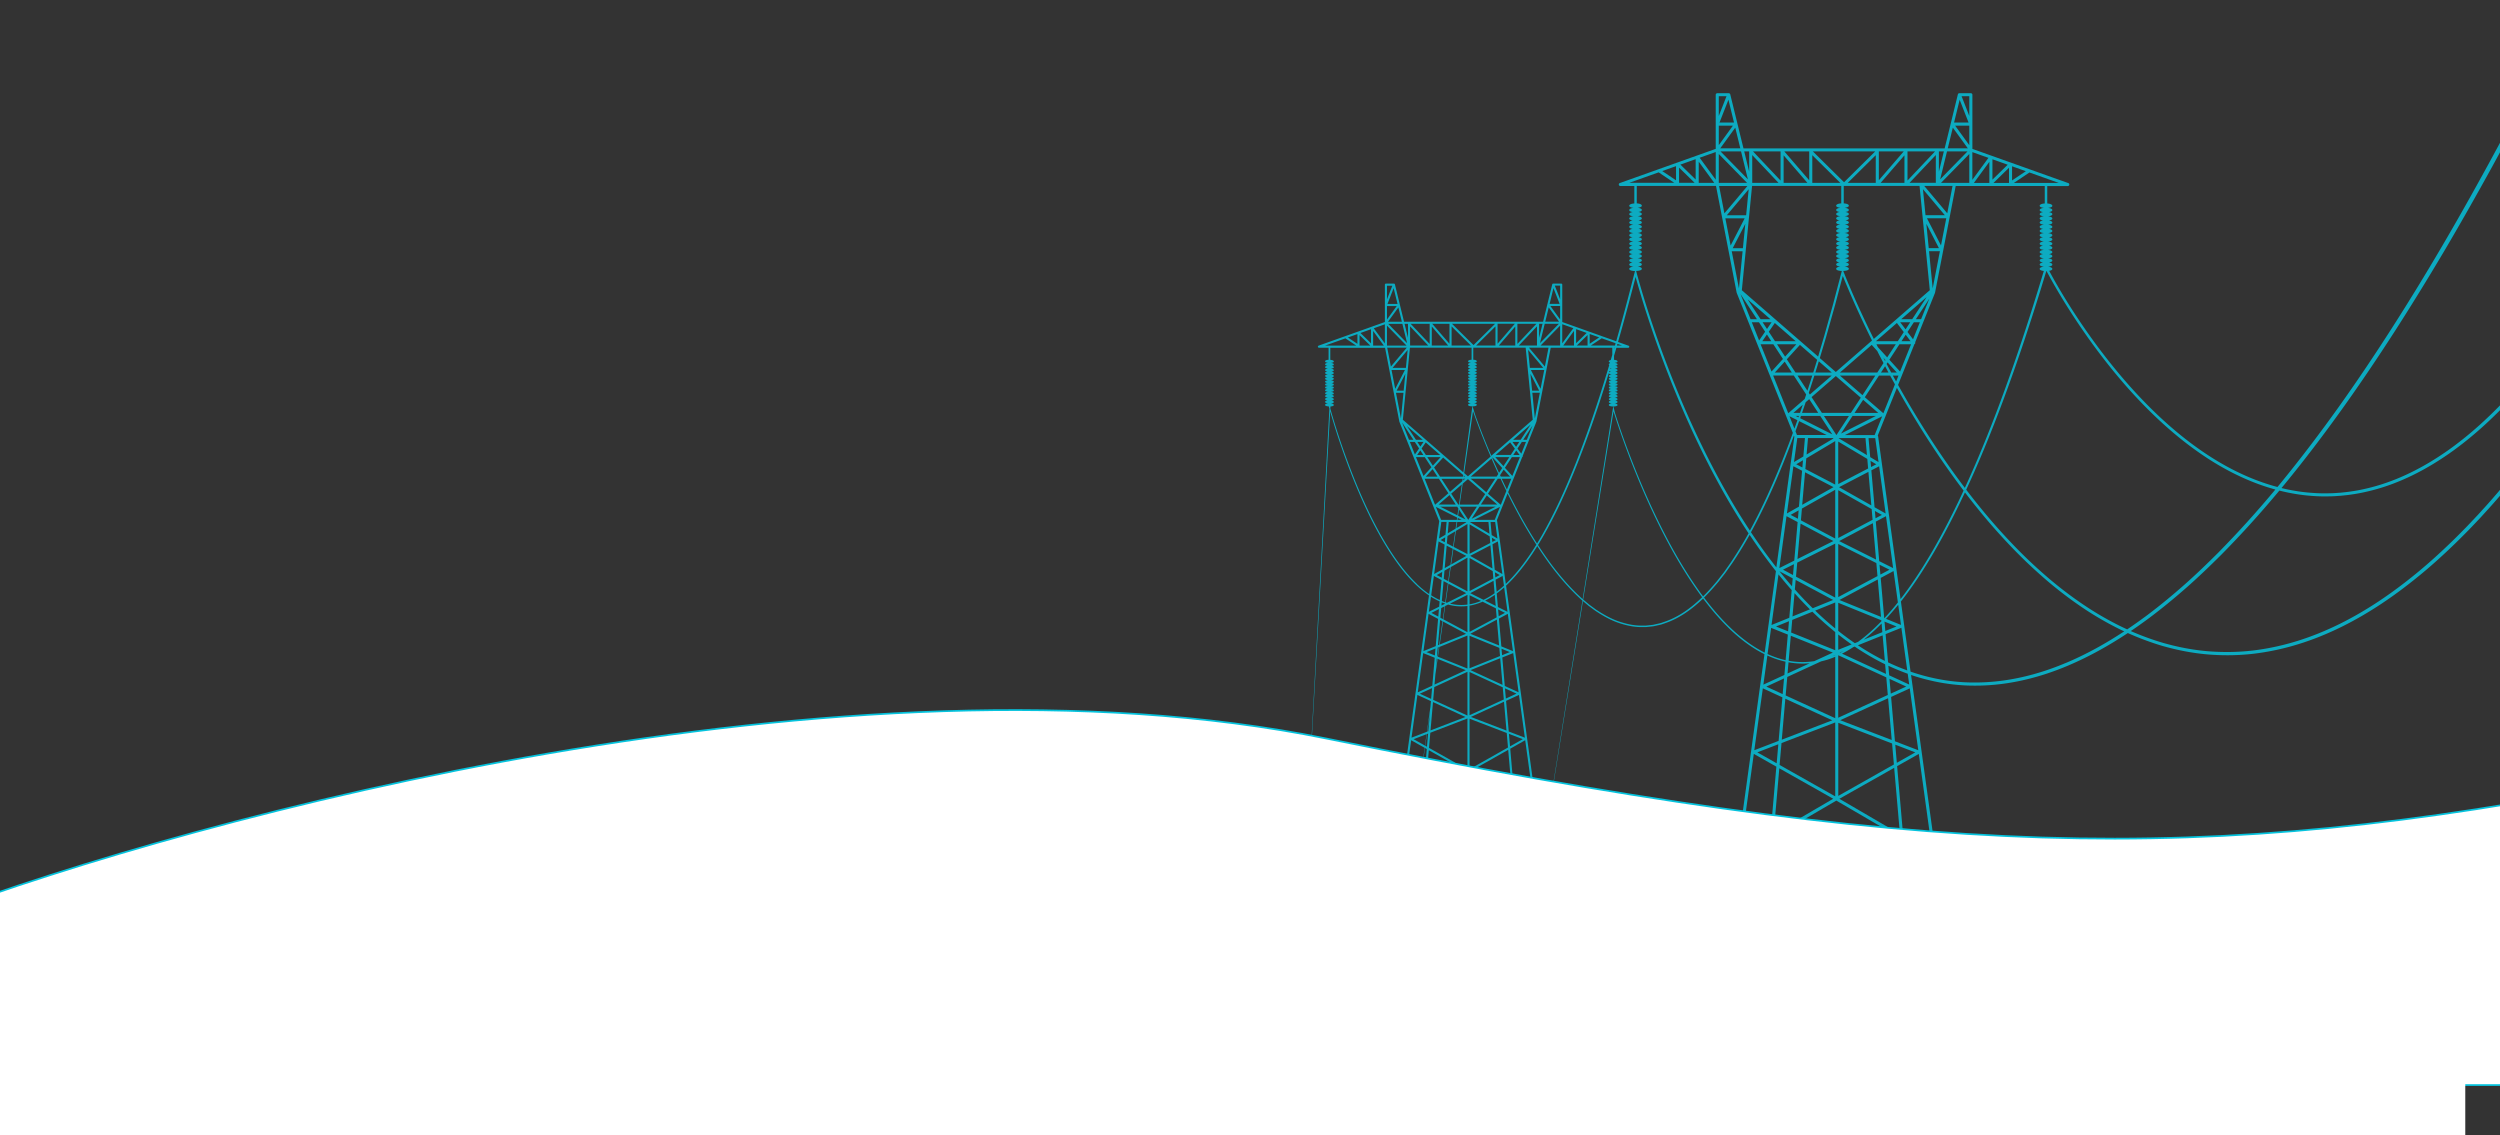
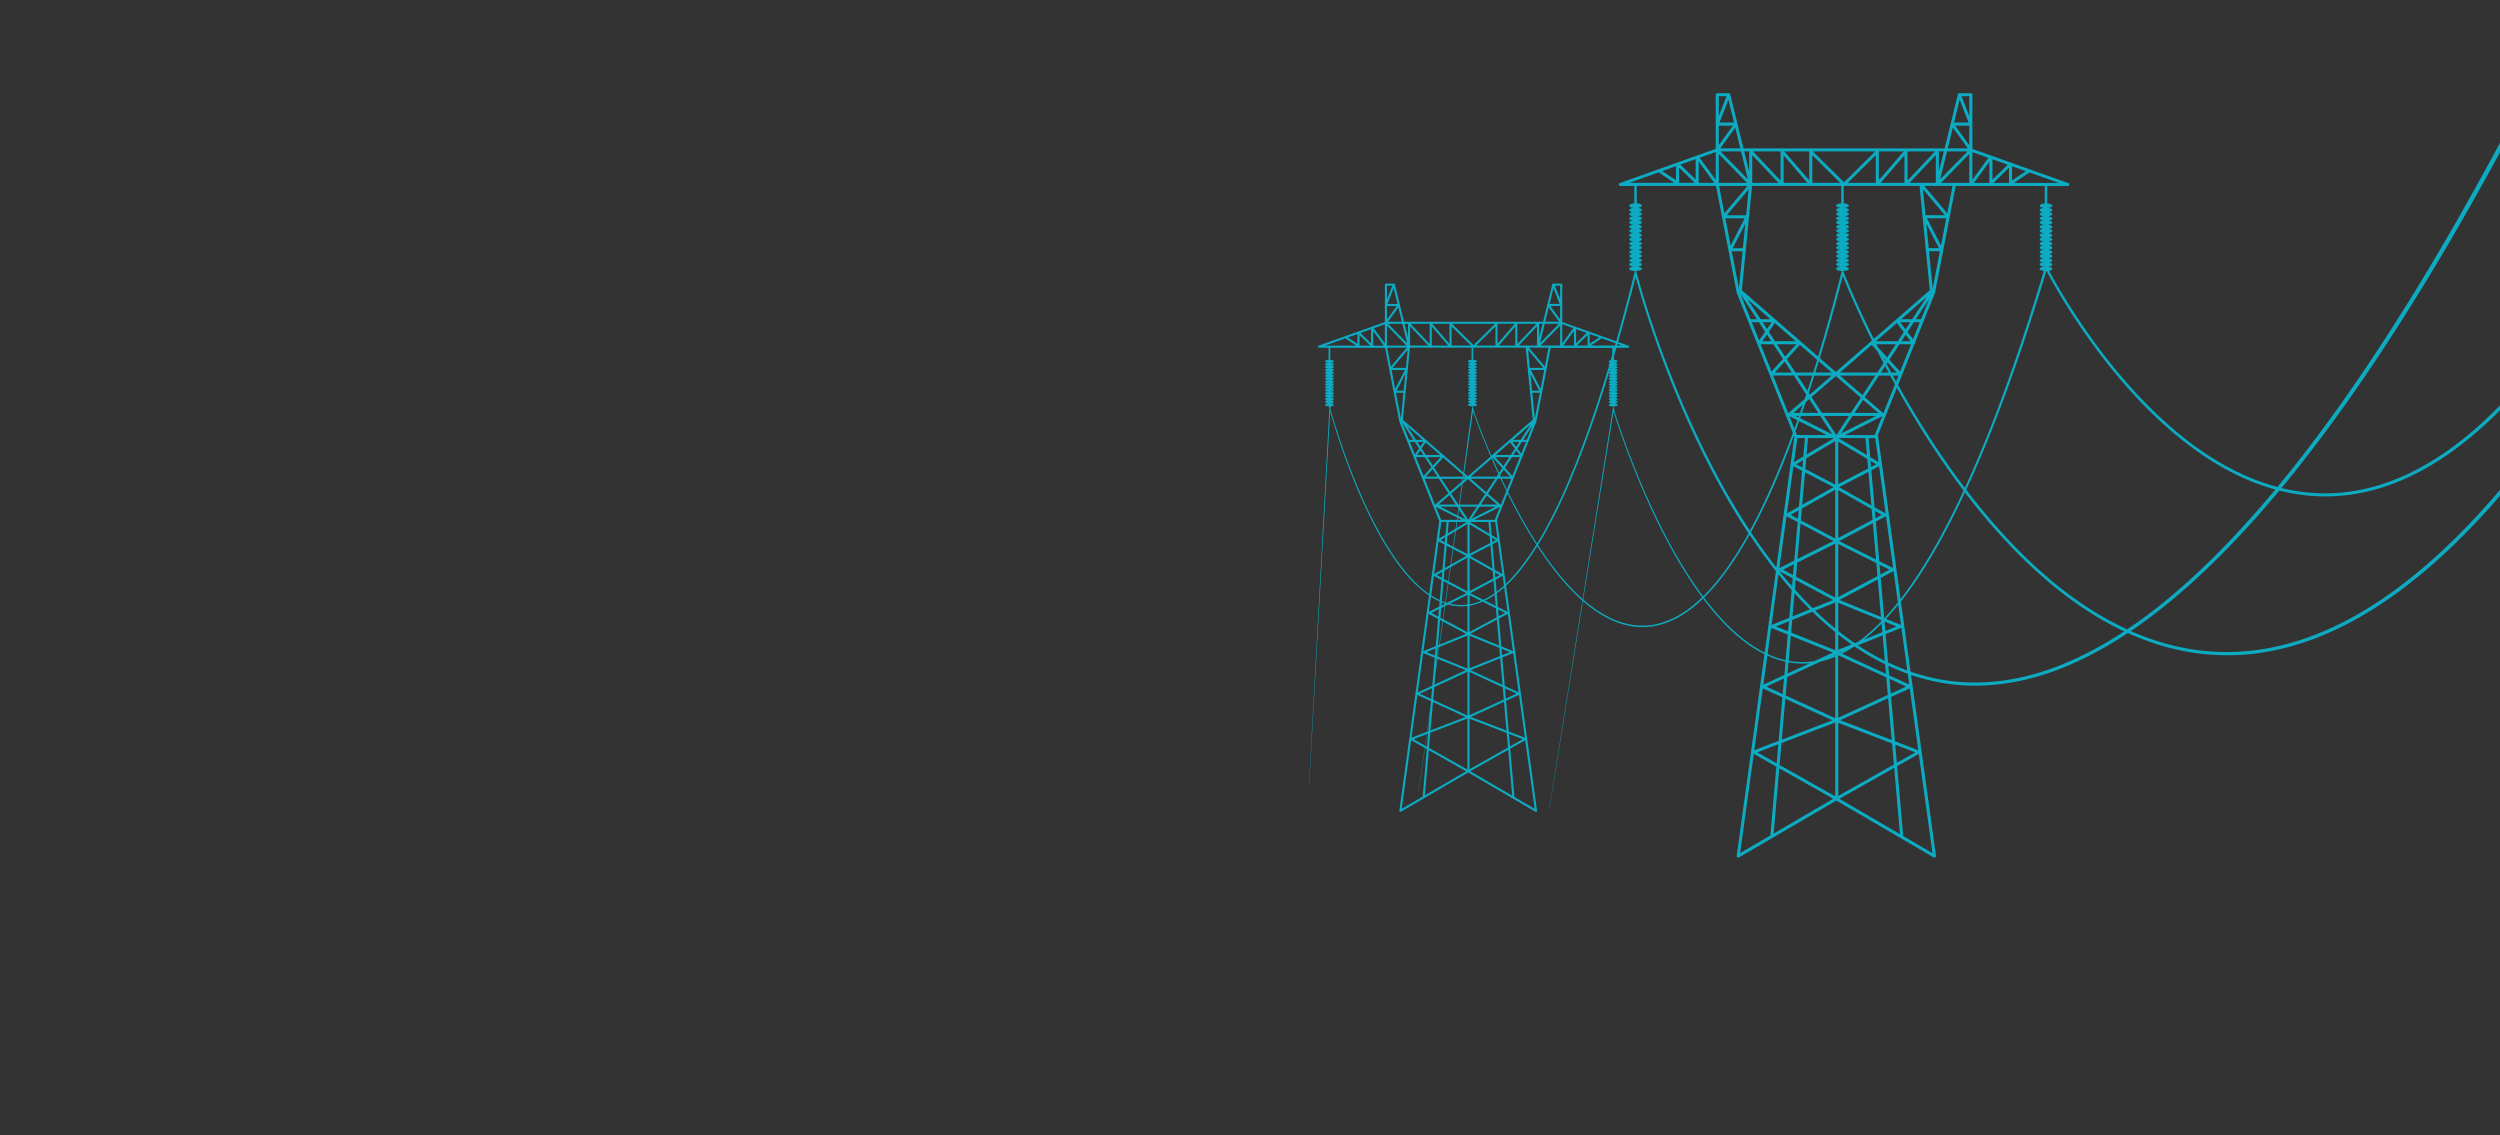
<svg xmlns="http://www.w3.org/2000/svg" width="1440" height="654" viewBox="0 0 1440 654" fill="none">
  <rect x="0" y="0" width="1440" height="654" fill="#333333" stroke="none" />
-   <path opacity=".83" d="M1481.98 226.483c-11.03 16.305-22.67 32.188-35.09 47.46-5.62 6.77-11.28 13.531-17.25 20.005l-2.22 2.448-2.26 2.4-4.55 4.791c-3.09 3.127-6.16 6.293-9.36 9.314-6.33 6.111-12.86 12.011-19.68 17.567-6.81 5.566-13.85 10.844-21.16 15.712-14.62 9.725-30.41 17.825-47.18 23.027-8.37 2.601-16.98 4.465-25.68 5.498-8.71 1.023-17.51 1.1-26.24.373-8.73-.774-17.37-2.467-25.8-4.906a157.106 157.106 0 01-18.18-6.684c3.68-2.477 7.29-5.049 10.84-7.688 7.31-5.489 14.36-11.294 21.22-17.318 6.86-6.025 13.44-12.365 19.91-18.791a580.13 580.13 0 0033.62-37.113c1.55.392 3.09.755 4.66 1.081 4.02.832 8.09 1.472 12.18 1.826 4.1.373 8.22.545 12.32.402 2.06 0 4.11-.201 6.16-.325 2.05-.22 4.1-.383 6.13-.718 4.07-.554 8.09-1.415 12.08-2.429 15.93-4.121 30.77-11.762 44.19-21.114 13.45-9.391 25.53-20.579 36.62-32.59 11.1-12.01 21.19-24.92 30.6-38.27 1.39-1.979 2.76-3.978 4.13-5.976v-3.739a449.108 449.108 0 01-5.83 8.53c-9.33 13.311-19.35 26.163-30.36 38.117-11 11.953-22.96 23.065-36.25 32.379-13.26 9.276-27.88 16.83-43.56 20.913-3.92 1.014-7.87 1.865-11.88 2.41-2 .325-4.01.498-6.02.718-2.01.124-4.03.315-6.05.325-4.04.143-8.09-.019-12.11-.373-4.03-.335-8.03-.966-12-1.769-1.27-.259-2.53-.555-3.79-.861.58-.708 1.17-1.406 1.75-2.113 23.13-28.22 44.15-58.094 63.87-88.752 9.85-15.338 19.38-30.878 28.66-46.57 9.25-15.702 18.22-31.576 27-47.546 16.23-29.578 31.66-59.595 46.58-89.851V0c-15.61 31.959-31.78 63.659-48.84 94.872-8.74 15.969-17.66 31.834-26.87 47.526-9.23 15.683-18.71 31.223-28.53 46.542-19.62 30.639-40.55 60.484-63.55 88.656-.79.975-1.6 1.941-2.4 2.907-13.62-3.605-26.54-9.725-38.43-17.309-13.68-8.74-26.11-19.374-37.48-30.973-11.38-11.619-21.72-24.242-31.22-37.448a384.176 384.176 0 01-13.59-20.273 329.87 329.87 0 01-6.29-10.461c-1.02-1.76-2.02-3.529-3-5.317l-1.47-2.716c1.08-.191 1.81-.564 1.81-1.119 0-.66-1.03-1.119-2.45-1.281 1.42-.144 2.45-.545 2.45-1.205 0-.583-.79-1.004-1.94-1.205 1.15-.182 1.94-.564 1.94-1.138 0-.66-1.03-1.119-2.45-1.281 1.42-.144 2.45-.545 2.45-1.205 0-.584-.79-1.004-1.94-1.205 1.15-.182 1.94-.564 1.94-1.138 0-.66-1.03-1.119-2.45-1.282 1.42-.143 2.45-.545 2.45-1.204 0-.584-.79-1.005-1.94-1.215 1.15-.182 1.94-.564 1.94-1.138 0-.66-1.03-1.119-2.45-1.281 1.42-.144 2.45-.545 2.45-1.205 0-.584-.79-1.004-1.94-1.215 1.15-.181 1.94-.564 1.94-1.138 0-.659-1.03-1.118-2.45-1.281 1.42-.143 2.45-.545 2.45-1.205 0-.583-.79-1.004-1.94-1.214 1.15-.182 1.94-.565 1.94-1.138 0-.66-1.03-1.119-2.45-1.282 1.42-.143 2.45-.545 2.45-1.205 0-.583-.79-1.004-1.94-1.214 1.15-.182 1.94-.564 1.94-1.138 0-.66-1.03-1.119-2.45-1.281 1.42-.144 2.45-.546 2.45-1.205 0-.584-.79-1.004-1.94-1.215 1.15-.182 1.94-.564 1.94-1.138 0-.66-1.03-1.119-2.45-1.281 1.42-.144 2.45-.545 2.45-1.205 0-.736-1.26-1.224-2.92-1.329v-10.041h11.82c.43 0 .8-.306.87-.736a.882.882 0 00-.57-.985l-55.24-19.69V54.584c0-.488-.39-.89-.89-.89h-6.62c-.41 0-.77.278-.86.68l-7.61 31.107h-115.87l-7.615-31.107a.89.89 0 00-.86-.68h-6.627a.887.887 0 00-.888.89v31.155l-55.237 19.69a.886.886 0 00.296 1.721h8.05v10.041c-1.671.105-2.922.602-2.922 1.329 0 .66 1.032 1.062 2.455 1.205-1.423.163-2.455.622-2.455 1.282 0 .583.793.956 1.939 1.137-1.146.211-1.939.632-1.939 1.215 0 .66 1.032 1.061 2.455 1.205-1.423.162-2.455.621-2.455 1.281 0 .584.793.957 1.939 1.138-1.146.211-1.939.631-1.939 1.215 0 .66 1.032 1.061 2.455 1.205-1.423.162-2.455.621-2.455 1.281 0 .583.793.956 1.939 1.138-1.146.21-1.939.631-1.939 1.214 0 .66 1.032 1.062 2.455 1.205-1.423.163-2.455.622-2.455 1.282 0 .583.793.956 1.939 1.138-1.146.21-1.939.631-1.939 1.214 0 .66 1.032 1.062 2.455 1.205-1.423.163-2.455.622-2.455 1.281 0 .584.793.957 1.939 1.138-1.146.211-1.939.632-1.939 1.215 0 .66 1.032 1.061 2.455 1.205-1.423.162-2.455.621-2.455 1.281 0 .583.793.956 1.939 1.138-1.146.211-1.939.631-1.939 1.205 0 .66 1.032 1.062 2.455 1.205-1.423.163-2.455.622-2.455 1.281 0 .584.793.957 1.939 1.138-1.146.211-1.939.631-1.939 1.205 0 .66 1.032 1.062 2.455 1.205-1.423.163-2.455.622-2.455 1.282 0 .784 1.452 1.204 3.304 1.252l-2.855 11.112c-.965 3.739-1.948 7.478-2.951 11.217a1081.777 1081.777 0 01-5.014 18.121l-31.066-11.073v-21.535a.615.615 0 00-.611-.612h-4.574a.611.611 0 00-.592.468l-5.262 21.497h-80.095l-5.262-21.497a.612.612 0 00-.593-.468h-4.574a.616.616 0 00-.611.612v21.535l-38.181 13.608a.62.62 0 00-.401.679.606.606 0 00.602.506h5.558v6.943c-1.156.076-2.025.411-2.025.918 0 .459.707.736 1.691.832-.984.115-1.691.43-1.691.889 0 .402.545.66 1.347.784-.793.144-1.347.44-1.347.832 0 .459.707.737 1.691.832-.984.115-1.691.431-1.691.89 0 .401.545.659 1.347.784-.793.143-1.347.44-1.347.832 0 .459.707.736 1.691.832-.984.114-1.691.43-1.691.889 0 .402.545.66 1.347.784-.793.144-1.347.44-1.347.832 0 .459.707.736 1.691.832-.984.115-1.691.43-1.691.889 0 .402.545.66 1.347.785-.793.143-1.347.439-1.347.831 0 .459.707.737 1.691.832-.984.115-1.691.431-1.691.89 0 .401.545.66 1.347.784-.793.143-1.347.44-1.347.832 0 .459.707.736 1.691.832-.984.115-1.691.43-1.691.889 0 .402.545.66 1.347.784-.793.144-1.347.44-1.347.832 0 .459.707.737 1.691.832-.984.115-1.691.431-1.691.89 0 .401.545.659 1.347.784-.793.143-1.347.44-1.347.832 0 .459.707.736 1.691.832-.984.114-1.691.43-1.691.889 0 .526.917.813 2.12.861.125.439.249.87.373 1.31L754 451.685h.124l12.052-214.702a410.226 410.226 0 0013.905 40.431c5.844 14.335 12.491 28.421 20.981 41.445 4.259 6.483 9.015 12.709 14.65 18.112 2.292 2.18 4.755 4.207 7.382 5.996l-17.085 123.999a.614.614 0 00.917.612l38.753-22.625 38.754 22.625c.095.058.2.086.305.086a.656.656 0 00.344-.105.635.635 0 00.268-.593l-17.859-129.622c2.961-2.764 5.682-5.776 8.213-8.903 2.445-3.032 4.727-6.178 6.895-9.4a170.934 170.934 0 002.875-4.495c2.674 4.131 5.462 8.186 8.423 12.116 5.233 6.876 10.954 13.417 17.428 19.193l.144.114-19.138 119.974.124.019 19.31-119.744 2.053 1.721 1.251 1.043 1.308.965 2.627 1.932 2.75 1.76c3.705 2.256 7.611 4.274 11.804 5.546 4.154 1.31 8.518 2.152 12.911 2.008.544 0 1.098.019 1.643 0l1.633-.172 1.633-.172c.544-.058 1.088-.105 1.623-.249l3.209-.717c.544-.096 1.06-.287 1.576-.469l1.547-.535c8.289-2.84 15.433-8.148 21.659-14.105 5.071 6.751 10.6 13.187 16.817 18.944 5.551 5.116 11.721 9.725 18.531 13.091l-16.01 116.177c-.05.335.11.67.38.861a.98.98 0 00.5.153c.15 0 .3-.038.45-.124l56.07-32.733 56.06 32.733c.14.076.3.124.45.124a.888.888 0 00.88-1.014l-14.35-104.195c11.83 3.997 24.27 6.187 36.77 6.139 18.4.058 36.6-4.312 53.43-11.446 12.15-5.126 23.69-11.571 34.66-18.848 6.3 2.84 12.78 5.259 19.39 7.258 8.53 2.486 17.28 4.226 26.14 5.02 8.85.756 17.79.689 26.61-.325 8.84-1.033 17.56-2.907 26.04-5.527 16.98-5.231 32.95-13.398 47.72-23.18 7.39-4.896 14.49-10.204 21.35-15.798 6.88-5.575 13.47-11.504 19.84-17.643 3.22-3.041 6.31-6.206 9.43-9.343l4.58-4.81 2.28-2.41 2.22-2.457c6.01-6.493 11.71-13.264 17.36-20.063 11.79-14.43 22.87-29.415 33.39-44.763v-4.112zM1185.9 105.381h-25.94l9-6.034 16.94 6.034zm-26.95-9.6l7.94 2.83-7.94 5.317V95.78zm-11.31-4.036l8.8 3.136-8.8 8.597V91.745zm9.55 4.877v8.759h-8.97l8.97-8.76zm-21.11-8.999l9.26 3.3-9.26 12.641v-15.94zm9.79 5.566v12.192h-8.93l8.93-12.192zm31.91 13.961v10.041c-1.67.105-2.92.602-2.92 1.329 0 .66 1.03 1.062 2.45 1.205-1.42.163-2.45.622-2.45 1.282 0 .583.79.956 1.93 1.137-1.14.211-1.93.632-1.93 1.215 0 .66 1.03 1.061 2.45 1.205-1.42.162-2.45.621-2.45 1.281 0 .584.79.957 1.93 1.138-1.14.211-1.93.631-1.93 1.215 0 .66 1.03 1.061 2.45 1.205-1.42.162-2.45.621-2.45 1.281 0 .583.79.956 1.93 1.138-1.14.21-1.93.631-1.93 1.214 0 .66 1.03 1.062 2.45 1.205-1.42.163-2.45.622-2.45 1.282 0 .583.79.956 1.93 1.138-1.14.21-1.93.631-1.93 1.214 0 .66 1.03 1.062 2.45 1.205-1.42.163-2.45.622-2.45 1.281 0 .584.79.957 1.93 1.138-1.14.211-1.93.632-1.93 1.215 0 .66 1.03 1.061 2.45 1.205-1.42.162-2.45.621-2.45 1.281 0 .583.79.956 1.93 1.138-1.14.211-1.93.631-1.93 1.205 0 .66 1.03 1.062 2.45 1.205-1.42.163-2.45.622-2.45 1.281 0 .584.79.957 1.93 1.138-1.14.211-1.93.631-1.93 1.205 0 .66 1.03 1.062 2.45 1.205-1.42.163-2.45.622-2.45 1.282 0 .659.99 1.051 2.38 1.195l-1.31 4.36-2.16 7.058c-1.45 4.705-2.93 9.4-4.42 14.086-3.01 9.371-6.09 18.723-9.33 28.018-6.43 18.6-13.37 37.037-21.06 55.148a609.74 609.74 0 01-7.21 16.286c-7.63-10.06-14.81-20.455-21.61-31.098a555.48 555.48 0 01-16.85-28.191l9.43-23.524a.892.892 0 00.4-.383.91.91 0 00.03-.688l11.38-28.363a.777.777 0 00.05-.163l11.9-61.469h51.31l-.01.019zm-149.42 295.316l27.05 12.422-29.1 11.169 2.05-23.591zm-1.55-2.659l-9.4-4.322 10.19-4.695-.79 9.017zm2.98-34.301l-1.28 14.755a50.013 50.013 0 01-5.43-1.539 55.696 55.696 0 01-4.98-2.009l2.08-15.07s.06.038.1.057l9.51 3.815v-.009zm-6.81-4.638l7.48-3.041-.51 5.833-6.97-2.802v.01zm7.2 20.617c2.41.44 4.85.689 7.3.736 1.64.039 3.29-.028 4.92-.181l-12.77 5.881.56-6.436h-.01zm7.31-.153a44.73 44.73 0 01-7.23-.717l1.25-14.421 24.2 9.707-10.67 4.915c-2.5.382-5.02.573-7.55.516zm-6.86-25.484l-10.23 4.15 4.02-29.147c2.46 3.069 4.99 6.082 7.6 9.027l-1.39 15.96v.01zM993.254 122.89l-3.046-15.74h16.292l-13.246 15.74zm13.986-13.875l-1.47 14.975h-11.131l12.601-14.975zm-2.31 16.744l-8.085 15.673-3.037-15.673h11.122zm.36 3.175l-1.38 14.038h-5.871l7.251-14.038zm-1.56 15.807l-2.1 21.411-4.145-21.411h6.245zm63.78 228.004l.79-.316c5.18 3.519 10.57 6.723 16.18 9.534.45.23.9.44 1.35.66l.49 5.546-25.33-11.666a66.846 66.846 0 006.51-3.758h.01zm-7.6 3.261l-.25-.115 2.2-.88c-.64.344-1.29.67-1.95.995zm24.48-10.032l1.28 14.689c-.14-.067-.29-.134-.43-.211-5.22-2.601-10.25-5.546-15.09-8.769l14.24-5.709zm-10.86 2.448a88.056 88.056 0 004.16-3.471c2.11-1.855 4.14-3.806 6.11-5.804l.43 4.982-10.7 4.293zm11.95-10.375l6.91 2.811-6.44 2.582-.47-5.393zm-.11-1.951l-.06-.028-2.02-23.19 7.4-3.959 2.49 18.083a149.93 149.93 0 01-7.8 9.085l-.01.009zm-1.91-.774l-23.95-9.726 22.08-11.81 1.87 21.536zm-.84-30.037l5.73 2.869-5.24 2.802-.5-5.671h.01zm-.18-2.065l-1.98-22.769 5.76-3.06.11-.067 4.11 29.902-8.01-4.006h.01zm-1.85-.928l-21.23-10.634 19.41-10.308 1.83 20.942h-.01zm-.66-27.981l4.04 2.276-3.67 1.951-.36-4.227h-.01zm-.18-2.142l-1.85-21.248 4.47-2.333 3.75 27.187-6.37-3.596v-.01zm-2.02-23.16l-.3-3.539 3.3 1.97-3 1.559v.01zm.16 22.109l-18.6-10.5 16.91-8.817 1.69 19.317zm-.65-27.818l-.96-10.94h3.86l1.9 13.808-4.8-2.868zm2.56-12.709h-17.11l21.44-10.806-4.33 10.806zm-6.63-20.302l8.72 7.555h-13.67l4.95-7.555zm-.37-2.668l-12.99-11.265h20.36l-7.37 11.265zm1.34 1.167l8.14-12.432h6.44c.92 1.693 1.85 3.366 2.77 5.049l-6.67 16.64-10.69-9.257h.01zm12.88-22.932l-5.35-5.89c-.28-.555-.57-1.1-.84-1.655h11.13l-4.94 7.545zm.23 2.879l5.31 5.843h-3.22c-.89-1.645-1.79-3.299-2.66-4.954l.58-.889h-.01zm-1.23-1.349l-.28.44c-.32-.602-.63-1.205-.95-1.797l1.23 1.357zm-.2 3.548c.65 1.224 1.3 2.439 1.95 3.653h-4.34l2.39-3.653zm4.47 5.422h3.23l-1.36 3.386c-.62-1.129-1.25-2.257-1.87-3.386zm-2.03-9.142l5.82-8.903h6.68l-6.31 15.712-6.19-6.818v.009zm6.98-10.672l2.45-3.748 2.83 3.748h-5.28zm3.48-5.326l3.65-5.585h3.46l-3.93 9.802-3.18-4.217zm4.82-7.354l7.78-11.886-4.77 11.886h-3.01zm-2.11 0h-6.32l14.66-12.756-8.34 12.756zm-1.16 1.769l-2.66 4.084-3.08-4.084h5.75-.01zm-3.7 5.652l-3.43 5.25h-12.6l12.07-10.5 3.96 5.25zm-15.28 10.873c.43.841.85 1.683 1.28 2.524.77 1.492 1.55 2.965 2.33 4.447l-3.57 5.441h-21.52l18.3-15.922 3.18 3.51zm-23.85 12.125l-9.23-8.023s.03-.096.04-.143l3.69-12.394 3.5-12.441 1.74-6.225 1.65-6.254 2.62-9.897.45 1.138 1.05 2.572 2.59 6.11c1.75 4.055 3.55 8.1 5.4 12.107a620.556 620.556 0 007.33 15.31l-20.84 18.131.01.009zm-2.37.287h-9.43c.67-2.152 1.34-4.303 2-6.464l7.43 6.464zm-22.09 23.257l5.42-4.696c-.53 1.569-1.06 3.127-1.6 4.696h-3.82zm3.2 1.769c-.09.267-.18.526-.28.793l-1.56-.793h1.84zm3.89-7.909l2.05-1.778 5.19 7.918h-9.33l2.1-6.14h-.01zm1.79-5.403c1.09-3.308 2.16-6.627 3.21-9.945h9.99l-12.58 10.902-.63-.957h.01zm-.79-1.205l-5.71-8.73h8.51a894.7 894.7 0 01-2.8 8.73zm3.35-10.509h-10.23l-4.98-7.612 7.55-8.31 9.92 8.626c-.75 2.438-1.5 4.867-2.26 7.296zm-12.34 0h-9.78l5.69-6.263 4.09 6.263zm-3.86-9.142l-4.66-7.124h11.14l-6.48 7.124zm-5.83-8.903l-3.56-5.441 3.46-5.03 12.03 10.471h-11.94.01zm-2.11 0h-5.19l2.66-3.863 2.53 3.863zm-2.49-7.038l-2.53-3.863h5.18l-2.65 3.863zm-3.69-5.632l-7.48-11.437 13.14 11.437h-5.66zm-2.11 0h-3.67l-5.8-14.478 9.47 14.478zm1.16 1.769l3.56 5.441-3.47 5.049-4.2-10.49h4.12-.01zm8.29 12.67l5.54 8.482-6.58 7.23-6.3-15.712h7.34zm11.8 18.045l7.12 10.883c-.28.87-.57 1.73-.86 2.601l-9.46 8.204-8.7-21.697h11.9v.009zm2.07 25.733c-.56 1.607-1.14 3.213-1.72 4.82l-2.85-7.134 4.58 2.305-.01.009zm-1.76 9.496l-10.37 75.259c-5.15-6.541-10-13.321-14.63-20.254.76-1.377 1.5-2.754 2.23-4.141 8.05-15.281 14.83-31.184 20.93-47.306.54-1.406 1.05-2.821 1.58-4.237l.26.679zm1.69.775h4.4l-.92 10.595-5.38 3.213 1.91-13.808h-.01zm-10.28 76.702l7.65 4.093-.4 4.581a245.57 245.57 0 01-7.25-8.674zm2.05-.908l6.31-3.156-.55 6.235-5.76-3.079zm6.63 13.512c2.3 2.553 4.65 5.078 7.07 7.526.6.612 1.21 1.214 1.81 1.817l-10.04 4.083 1.16-13.417v-.009zm8.19 6.417c-2.74-2.774-5.4-5.633-8-8.54l.48-5.479 21.56 11.532-11.73 4.772c-.78-.755-1.54-1.511-2.3-2.276l-.01-.009zm-8.33-25.15l-8.58 4.293 4.12-29.902s.06.047.1.067l6.29 3.337-1.93 22.205zm-2.09-26.346l4.61-2.601-.42 4.829-4.19-2.228zm5.72 5.04l18.89 10.031-20.67 10.347 1.78-20.378zm-.93-9.783l-6.94 3.921 3.74-27.187 5 2.601-1.8 20.656v.009zm-1.56-24.404l3.88-2.314-.36 4.15-3.53-1.836h.01zm5.06 4.628l16.39 8.55-18.02 10.174 1.64-18.714-.01-.01zm-4.64-21.487l-.86-2.152c.71-1.941 1.42-3.892 2.11-5.842l15.87 8.004h-17.11l-.01-.01zm6.35 1.769h14.27l.43.211-15.52 9.266.82-9.477zm-4.51-11.456l.45-1.291h11.1l6.96 10.624-18.52-9.333h.01zm6.57-12.154l13.97-12.107 14.38 12.47-5.71 8.731h-16.7l-5.95-9.085.01-.009zm23.6 10.863h13.46l-20.1 10.137 6.63-10.137h.01zm7.44 12.747l.85 9.821-16.33-9.744.15-.077h15.33zm1.05 11.992l.47 5.537-17.21 8.969v-24.48l16.73 9.983.01-.009zm2.51 28.898l.53 6.178-19.78 10.5v-27.541l19.24 10.854.01.009zm2.7 31.108l.65 7.507-22.6 12.087v-30.582l21.95 10.988zm2.86 32.943l.05.565c-2.13 2.199-4.32 4.331-6.62 6.368a91.754 91.754 0 01-6.88 5.537l-1.8.717a168.202 168.202 0 01-9.55-7.076v-16.18l24.81 10.069h-.01zm-17.09 13.924l-7.72 3.098v-8.826c2.53 1.989 5.09 3.901 7.72 5.737v-.009zm-7.62 6.273l27.57 12.699.88 10.146-28.56 13.111v-35.908s.07-.029.1-.048h.01zm28.62 24.719l2.09 24.051-29.67-11.39 27.58-12.661zm.8-11.169l9.63 4.437-8.88 4.074-.75-8.511zm-.17-2.027l-.48-5.499c3.64 1.702 7.37 3.233 11.15 4.581l.86 6.225-11.53-5.307zm-.65-7.459l-1.41-16.276 8.97-3.605s.08-.029.11-.057l3.38 24.557a121.787 121.787 0 01-11.06-4.629l.01.01zm-1.17-25.073c2.43-2.621 4.77-5.327 7.02-8.11l1.6 11.61-8.62-3.5zm-4.56-105.133a.8.8 0 00-.21-.44l11.03-27.512a567.18 567.18 0 0016.29 27.321c6.95 10.911 14.3 21.573 22.12 31.882-5.54 11.953-11.5 23.706-18.1 35.105-4.97 8.482-10.24 16.801-16.14 24.672-.68.908-1.37 1.816-2.07 2.715l-12.91-93.724-.01-.019zm52.52-164.106v.23l-.23-.23h.23zm-8.15-14.831h8.15v11.226l-8.15-11.226zm8.15 16.333v16.62h-16.29l16.29-16.62zm-9.66 18.389l-3.04 15.74-13.25-15.74h16.29zm-4.43 16.84h-11.13l-1.48-14.975 12.61 14.975zm.83 1.769l-3.04 15.673-8.08-15.673h11.12zm-4.23 17.213h-5.87l-1.38-14.038 7.25 14.038zm.55 1.769l-4.14 21.411-2.1-21.411h6.24zm16.94-89.278v11.37l-4.44-11.37h4.44zm-5.55 2.037l5.14 13.14h-8.35l3.22-13.14h-.01zm-3.94 16.085l8.64 11.886h-11.54l2.9-11.886zm-3.34 13.655h11.82l-15.75 16.085 3.93-16.085zm-4.68 0h2.86l-2.86 11.676V87.202zm-1.77 18.122h-15.14l15.14-16.018v16.018zm-16.31-18.122h15.88l-15.88 16.792V87.202zm-2.15 0l-14.36 16.63V87.193h14.37l-.01.01zm.39 2.267v15.855h-13.7l13.7-15.855zm-15.64 17.633h24.34l5.9 60.073-32.24 28.048a560.173 560.173 0 01-7.18-14.956 526.191 526.191 0 01-5.42-12.069l-2.59-6.091-1.34-3.29-1.08-2.744c1.8-.057 3.22-.478 3.22-1.253 0-.66-1.04-1.119-2.46-1.281 1.42-.144 2.46-.545 2.46-1.205 0-.583-.8-1.004-1.94-1.205 1.14-.182 1.94-.564 1.94-1.138 0-.66-1.04-1.119-2.46-1.281 1.42-.144 2.46-.545 2.46-1.205 0-.584-.8-1.004-1.94-1.205 1.14-.182 1.94-.564 1.94-1.138 0-.66-1.04-1.119-2.46-1.281 1.42-.144 2.46-.546 2.46-1.205 0-.584-.8-1.004-1.94-1.215 1.14-.182 1.94-.564 1.94-1.138 0-.66-1.04-1.119-2.46-1.281 1.42-.144 2.46-.545 2.46-1.205 0-.583-.8-1.004-1.94-1.215 1.14-.181 1.94-.564 1.94-1.138 0-.659-1.04-1.118-2.46-1.281 1.42-.143 2.46-.545 2.46-1.205 0-.583-.8-1.004-1.94-1.214 1.14-.182 1.94-.565 1.94-1.138 0-.66-1.04-1.119-2.46-1.282 1.42-.143 2.46-.545 2.46-1.205 0-.583-.8-1.004-1.94-1.214 1.14-.182 1.94-.564 1.94-1.138 0-.66-1.04-1.119-2.46-1.281 1.42-.144 2.46-.545 2.46-1.205 0-.584-.8-1.004-1.94-1.215 1.14-.181 1.94-.564 1.94-1.138 0-.66-1.04-1.119-2.46-1.281 1.42-.144 2.46-.545 2.46-1.205 0-.736-1.26-1.224-2.93-1.329v-10.041h19.34l-.02-.01zm-.88-1.769h-16.13l16.13-15.94v15.94zm-18.28-18.121h17.97l-17.96 17.767-17.98-17.767h17.98-.01zm-18.28 2.18l16.13 15.941h-16.13v-15.94zm-1.77-2.18v16.639l-14.36-16.63h14.37l-.01-.01zm-14.74 2.266l13.69 15.855h-13.69V89.478zm-1.77-2.266v16.792l-15.87-16.792h15.87zm-16.31 2.113l15.14 16.018h-15.14V89.325zm17.19 17.787h34.08v10.041c-1.67.105-2.92.602-2.92 1.329 0 .66 1.03 1.061 2.45 1.205-1.42.162-2.45.621-2.45 1.281 0 .584.79.957 1.94 1.138-1.15.211-1.94.631-1.94 1.215 0 .66 1.03 1.061 2.45 1.205-1.42.162-2.45.621-2.45 1.281 0 .583.79.956 1.94 1.138-1.15.21-1.94.631-1.94 1.214 0 .66 1.03 1.062 2.45 1.205-1.42.163-2.45.622-2.45 1.282 0 .583.79.956 1.94 1.138-1.15.21-1.94.631-1.94 1.214 0 .66 1.03 1.062 2.45 1.205-1.42.163-2.45.622-2.45 1.281 0 .584.79.957 1.94 1.138-1.15.211-1.94.632-1.94 1.215 0 .66 1.03 1.061 2.45 1.205-1.42.162-2.45.621-2.45 1.281 0 .584.79.956 1.94 1.138-1.15.211-1.94.631-1.94 1.215 0 .659 1.03 1.061 2.45 1.205-1.42.162-2.45.621-2.45 1.281 0 .583.79.956 1.94 1.138-1.15.21-1.94.631-1.94 1.205 0 .66 1.03 1.061 2.45 1.205-1.42.162-2.45.621-2.45 1.281 0 .583.79.956 1.94 1.138-1.15.21-1.94.631-1.94 1.205 0 .66 1.03 1.061 2.45 1.205-1.42.162-2.45.621-2.45 1.281 0 .784 1.42 1.205 3.25 1.253l-3.26 12.384-1.63 6.244-1.73 6.225-3.48 12.442-3.55 12.02-43.94-38.222 5.9-60.073h17.28v.019zm-18.96-19.9v11.676l-2.85-11.676h2.85zm-.74 16.084l-15.761-16.084h11.821l3.94 16.084zm-4.37-17.853h-11.534l8.633-11.887 2.901 11.887zm-3.626-14.832h-8.347l5.138-13.14 3.218 13.14h-.009zm-8.758-15.176h4.441l-4.441 11.37v-11.37zm0 16.945h8.146l-8.146 11.227V72.38zm0 14.832h.229l-.229.23v-.23zm0 1.501l16.284 16.62h-16.284v-16.62zm-1.614 18.389l11.898 61.469c.01.058.03.106.05.163l32.33 80.633c-.65 1.788-1.31 3.567-1.98 5.345-6.07 16.104-12.81 31.988-20.8 47.231-.64 1.243-1.31 2.457-1.97 3.691-.03-.039-.06-.077-.07-.115-10.022-15.176-18.894-31.108-26.916-47.441-8.013-16.333-15.175-33.096-21.612-50.127a623.624 623.624 0 01-9.091-25.753 555.712 555.712 0 01-4.107-13.024l-1.929-6.551-1.041-3.719-.754-2.831c1.834-.048 3.276-.469 3.276-1.253 0-.66-1.032-1.119-2.455-1.281 1.423-.144 2.455-.545 2.455-1.205 0-.583-.793-1.004-1.939-1.205 1.146-.182 1.939-.564 1.939-1.138 0-.66-1.032-1.119-2.455-1.281 1.423-.144 2.455-.545 2.455-1.205 0-.584-.793-1.004-1.939-1.205 1.146-.182 1.939-.564 1.939-1.138 0-.66-1.032-1.119-2.455-1.281 1.423-.144 2.455-.546 2.455-1.205 0-.584-.793-1.004-1.939-1.215 1.146-.182 1.939-.564 1.939-1.138 0-.66-1.032-1.119-2.455-1.281 1.423-.144 2.455-.545 2.455-1.205 0-.583-.793-1.004-1.939-1.215 1.146-.181 1.939-.564 1.939-1.138 0-.659-1.032-1.118-2.455-1.281 1.423-.143 2.455-.545 2.455-1.205 0-.583-.793-1.004-1.939-1.214 1.146-.182 1.939-.565 1.939-1.138 0-.66-1.032-1.119-2.455-1.282 1.423-.143 2.455-.545 2.455-1.205 0-.583-.793-1.004-1.939-1.214 1.146-.182 1.939-.564 1.939-1.138 0-.66-1.032-1.119-2.455-1.281 1.423-.144 2.455-.545 2.455-1.205 0-.584-.793-1.004-1.939-1.215 1.146-.181 1.939-.564 1.939-1.138 0-.66-1.032-1.119-2.455-1.281 1.423-.144 2.455-.545 2.455-1.205 0-.736-1.261-1.224-2.923-1.329v-10.041h45.63l.009-.01zm-.152-19.527v15.941l-9.254-12.642 9.254-3.299zm-9.789 5.566l8.929 12.192h-8.929V93.141zm-1.767-1.454v11.734l-8.795-8.597 8.795-3.137zm-9.55 4.877l8.968 8.76h-8.968v-8.76zm-1.767-.841v8.138l-7.935-5.317 7.935-2.83v.009zm-26.949 9.601l16.941-6.034 9.006 6.034h-25.947zm-6.8 92.758l2.655.947h-2.922c.095-.316.181-.631.267-.947zm-1.05-.373l-.373 1.32h-13.857l6.227-4.17 8.003 2.85zm-.726 2.544c-.048.172-.096.334-.143.507-.02.076-.048.153-.067.229v-.727h.21v-.009zm-14.201-7.861l5.482 1.951-5.482 3.672v-5.632.009zm-7.821-2.792l6.083 2.171-6.083 5.938V189.6zm6.599 3.375v6.054h-6.198l6.198-6.054zm-14.583-6.215l6.398 2.276-6.398 8.73V186.75v.01zm6.761 3.844v8.425h-6.169l6.169-8.425zm-7.983-26.068v7.861l-3.076-7.861h3.076zm-11.699 61.708l-2.865 14.803-1.452-14.803h4.317zm-4.441-1.224l-.955-9.706 5.014 9.706h-4.059zm-.707-11.896h7.688l-2.101 10.835-5.587-10.835zm-.582-1.224l-1.012-10.356 8.709 10.356h-7.697zm-.506-11.638h11.259l-2.11 10.883-9.159-10.883h.01zm6.685-1.224l11.25-11.485v11.485h-11.25zm11.087-12.527h.163v.163l-.163-.163zm-5.472-10.251h5.635v7.755l-5.635-7.755zm1.795-10.309l3.553 9.085h-5.768l2.225-9.085h-.01zm-2.721 11.122l5.968 8.214h-7.974l2.006-8.214zm-2.311 9.438h8.165l-10.887 11.122 2.722-11.122zm-3.238 0h1.977l-1.977 8.071v-8.071zm-1.222 12.527h-10.467l10.467-11.064v11.064zm-11.279-12.527h10.973l-10.973 11.6v-11.6zm-1.489 0l-9.932 11.494v-11.503h9.932v.009zm.267 1.568v10.959h-9.464l9.464-10.959zm-24.047-1.568h12.415l-12.415 12.279-12.415-12.279h12.415zm12.635 1.511v11.016h-11.145l11.145-11.016zm-25.269 0l11.145 11.016H836.12v-11.016zm-1.223-1.511v11.504l-9.932-11.494h9.932v-.01zm-10.189 1.568l9.464 10.959h-9.464v-10.959zm-1.223-1.568v11.6l-10.973-11.6h10.973zm-11.278 1.463l10.466 11.064h-10.466v-11.064zm11.88 12.288h23.55v6.943c-1.156.076-2.025.411-2.025.918 0 .459.707.736 1.691.832-.984.115-1.691.43-1.691.889 0 .402.545.66 1.347.784-.793.144-1.347.44-1.347.832 0 .459.707.737 1.691.832-.984.115-1.691.43-1.691.889 0 .402.545.66 1.347.785-.793.143-1.347.44-1.347.832 0 .459.707.736 1.691.832-.984.114-1.691.43-1.691.889 0 .402.545.66 1.347.784-.793.143-1.347.44-1.347.832 0 .459.707.736 1.691.832-.984.115-1.691.43-1.691.889 0 .402.545.66 1.347.784-.793.144-1.347.44-1.347.832 0 .459.707.737 1.691.832-.984.115-1.691.431-1.691.89 0 .401.545.659 1.347.784-.793.143-1.347.44-1.347.832 0 .459.707.736 1.691.832-.984.114-1.691.43-1.691.889 0 .402.545.66 1.347.784-.793.144-1.347.44-1.347.832 0 .459.707.736 1.691.832-.984.115-1.691.43-1.691.889 0 .402.545.66 1.347.785-.793.143-1.347.439-1.347.832 0 .459.707.736 1.691.831-.984.115-1.691.431-1.691.89 0 .574 1.127.87 2.512.87s2.512-.296 2.512-.87c0-.459-.707-.775-1.691-.89.984-.095 1.691-.372 1.691-.831 0-.402-.545-.689-1.347-.832.793-.125 1.347-.393 1.347-.785 0-.459-.707-.774-1.691-.889.984-.096 1.691-.373 1.691-.832 0-.402-.545-.688-1.347-.832.793-.124 1.347-.392 1.347-.784 0-.459-.707-.775-1.691-.889.984-.096 1.691-.373 1.691-.832 0-.402-.545-.689-1.347-.832.793-.125 1.347-.383 1.347-.784 0-.459-.707-.775-1.691-.89.984-.095 1.691-.373 1.691-.832 0-.401-.545-.688-1.347-.832.793-.124 1.347-.382 1.347-.784 0-.459-.707-.774-1.691-.889.984-.096 1.691-.373 1.691-.832 0-.402-.545-.689-1.347-.832.793-.124 1.347-.382 1.347-.784 0-.459-.707-.775-1.691-.889.984-.096 1.691-.373 1.691-.832 0-.402-.545-.689-1.347-.832.793-.125 1.347-.383 1.347-.785 0-.459-.707-.774-1.691-.889.984-.095 1.691-.373 1.691-.832 0-.401-.545-.688-1.347-.832.793-.124 1.347-.382 1.347-.784 0-.459-.707-.774-1.691-.889.984-.096 1.691-.373 1.691-.832 0-.507-.869-.842-2.025-.918v-6.943h30.168l4.078 41.522-23.846 20.741a315.24 315.24 0 01-1.757-4.141 446.801 446.801 0 01-4.794-12.001 329.526 329.526 0 01-2.264-6.053c-.725-1.989-1.451-4.647-2.091-6.55l-5.205 38.308-34.857-30.324 4.078-41.521h11.937l.029.019zm39.393 171.536l-16.559-6.722 15.261-8.157 1.298 14.889v-.01zm-.582-20.76l3.963 1.979-3.619 1.941-.344-3.92zm2.55 43.462l-18.422-8.482 17.094-6.857 1.337 15.339h-.009zm-.583-20.818l4.785 1.941-4.46 1.788-.325-3.729zm2.875 47.154l-20.504-7.87 19.062-8.75 1.442 16.62zm-.889-24.337l6.657 3.06-6.141 2.821-.516-5.881zm-20.398 15.482v-24.883l19.128 8.808.611 7.009-19.739 9.056v.01zm0-27.044v-18.723l17.151 6.961.411 4.724-17.562 7.038zm0-20.99v-15.099c.391-.067.773-.134 1.165-.211a35.542 35.542 0 005.653-1.759c.23-.105.459-.211.698-.306l7.659 3.834.448 5.193-15.614 8.348h-.009zm-19.692 24.71l1.308-9.142 16.235 6.512-18.03 8.31.496-5.68h-.009zm-.258-11.083l-4.823-1.932 5.167-2.103-.354 4.035h.01zm.659 6.57l.42-4.82.248.096-.668 4.724zm.84-5.968l-.315-.124.439-5.02.64-.258-.764 5.412v-.01zm.249-6.521l1.26-14.536 1.356.727-1.9 13.522-.716.287zm.21-16.486l-3.983-2.133 4.355-2.18-.372 4.313zm-27.313-144.005l-2.111-10.883h11.26l-9.159 10.883h.01zm9.664-9.592l-1.012 10.347h-7.697l8.709-10.347zm-1.594 11.581l-5.587 10.834-2.101-10.834h7.688zm.248 2.19l-.955 9.706h-4.059l5.014-9.706zm-1.07 10.93l-1.451 14.803-2.865-14.803h4.316zm66.716 28.277l-1.843 2.821-2.13-2.821h3.973zm-3.562-1.224l10.132-8.817-5.768 8.817h-4.364zm1.795 6.168l1.958 2.591h-3.648l1.7-2.591h-.01zm-.783-1.043l-2.378 3.625h-8.7l8.337-7.258 2.741 3.624v.009zm-3.17 4.858l-3.41 5.212-4.746-5.212h8.156zm-3.257 7.21l3.667 4.036h-5.367c-.133-.277-.258-.564-.391-.842l2.091-3.194zm-.85-.937l-1.843 2.821a409.935 409.935 0 01-3.858-8.654l.22-.191 5.481 6.034v-.01zm-1.509 4.973h-.277l.163-.249c.038.086.076.172.114.249zm-.716-1.568l-1.022 1.568h-14.879l11.967-10.414a427.977 427.977 0 003.934 8.846zm-6.924 10.576l-8.977-7.784h14.077l-5.09 7.784h-.01zm.258 1.846l6.026 5.221h-9.445l3.419-5.221zm-10.877-11.045l-2.158-1.875 5.09-35.659.582 1.683.726 2.047c.735 2.027 1.49 4.045 2.254 6.062a461.535 461.535 0 004.784 12.021 599.667 599.667 0 001.824 4.312l-13.102 11.399v.01zm-1.633.2h-.812l.086-.631.726.631zm0 1.225l-1.127.975.143-.975h.984zm-1.251-1.225h-13.17l-3.437-5.259 5.223-5.738 11.527 10.032-.134.975-.009-.01zm-3.142 22.301l-9.932-5.011h9.76l.716 1.1-.554 3.911h.01zm.191 1.472l2.206 1.11h-2.359l.162-1.11h-.009zm-11.059-7.698l6.313-5.469 3.581 5.469h-9.894zm1.643-14.85h12.195l-.201 1.405-7.067 6.13-4.927-7.535zm-2.264-1.225h-6.761l3.935-4.322 2.826 4.322zm-2.674-6.32l-3.228-4.925h7.707l-4.479 4.925zm-4.02-6.149l-2.464-3.758 2.387-3.481 8.318 7.239h-8.251.01zm-1.461 0h-3.582l1.834-2.668 1.748 2.668zm-1.719-4.868l-1.748-2.668h3.581l-1.833 2.668zm-2.55-3.892l-5.167-7.898 9.082 7.898h-3.915zm-1.461 0h-2.531l-4.011-10.002 6.542 10.002zm.802 1.224l2.464 3.758-2.397 3.491-2.903-7.249h2.845-.009zm5.73 8.76l3.839 5.862-4.546 5.001-4.355-10.863h5.062zm8.156 12.47l5.462 8.338-7.669 6.646-6.006-14.994h8.222l-.009.01zm10.504 22.357l-.181 1.301h-9.063l-2.999-7.469 12.243 6.168zm-9.12 2.525h3.047l-.64 7.325-3.715 2.218 1.318-9.543h-.01zm2.273 8.826l-.248 2.869-2.435-1.272 2.683-1.597zm-.363 4.189l-1.241 14.277-4.804 2.706 2.588-18.791 3.457 1.798v.01zm-1.375 15.759l-.286 3.337-2.894-1.539 3.19-1.798h-.01zm-.401 4.657l-1.003 11.504a44.384 44.384 0 01-3.953-2.075c-.344-.211-.669-.44-.994-.651l1.538-11.13s.048.028.076.047l4.346 2.305h-.01zm.85 23.916l13.274 7.096-15.165 6.158 1.891-13.254zm-.096-1.434l-1.423-.756.488-5.575 1.967-.985-1.032 7.325v-.009zm-.811-7.765l.162-1.855c.63.258 1.261.487 1.91.707l-.019.125-2.053 1.023zm.248-2.639h-.019l.993-11.437 2.483 1.319-1.528 10.844a33.43 33.43 0 01-1.929-.717v-.009zm3.772-9.965l10.266 5.451-11.097 5.556-.706-.23 1.537-10.777zm-.134-1.453l-2.549-1.349.41-4.685 3.247-1.836-1.108 7.87zm-2.005-7.517l1.127-12.938 3.505 1.827-1.299 9.228-3.333 1.883zm4.976-10.93l7.477 3.902-8.738 4.934 1.261-8.826v-.01zm-.163-1.463l-3.572-1.865.373-4.255 4.441-2.649-1.232 8.76-.01.009zm-3.075-7.621l.573-6.551h4.498l-.544 3.844-4.527 2.707zm5.472-6.551h4.966l.296.144-5.768 3.442.516-3.595-.01.009zm.516-3.614l.506-3.577 3.744 5.728-4.26-2.142.01-.009zm.496-6.417h-.382l-4.106-6.283 6.131-5.317-1.633 11.6h-.01zm2.13-12.03l3.027-2.62 9.942 8.616-3.944 6.034H840.78l1.719-12.03zm9.684 13.254h9.311l-13.895 7 4.584-7zm5.873 17.098l.334 3.825-11.889 6.197v-16.926l11.555 6.895v.009zm-11.422-8.243l.105-.048h10.601l.592 6.79-11.288-6.732-.01-.01zm13.026 26.737l-12.854-7.258 11.689-6.091 1.165 13.349zm-.315-17.719l2.283 1.367-2.073 1.081-.21-2.448zm.439 19.202l.373 4.274-13.666 7.258v-19.039l13.293 7.507zm1.748 20.072l-6.121-3.07a38.443 38.443 0 003.151-1.712 58.2 58.2 0 002.426-1.577l.554 6.359h-.01zm-.458-19.346l2.788 1.578-2.54 1.349-.258-2.927h.01zm-2.942 13.866a34.817 34.817 0 01-3.638 1.951l-7.64-3.825 13.418-7.124.62 7.162a43.748 43.748 0 01-2.76 1.836zm-5.061 2.601s-.048.02-.077.029a33.665 33.665 0 01-5.51 1.721c-.334.067-.668.125-1.003.182v-5.231l6.58 3.29.01.009zm8.977-5.288l-.602-6.933 3.982-2.113.077-.048.773 5.585a56.87 56.87 0 01-4.221 3.5l-.009.009zm-1.098-12.661l-1.28-14.688 3.094-1.616 2.588 18.79-4.402-2.486zm-1.739-19.957l-.658-7.555h2.664l1.318 9.544-3.324-1.98v-.009zm1.767-8.779h-11.823l14.822-7.468-2.999 7.468zm-3.906-15.071l5.625-8.596h1.643a330.783 330.783 0 003.075 6.454l.258.517-3.219 8.023-7.382-6.398zm7.927-8.596h5.462l-2.483 6.206s0-.019-.009-.019a303.814 303.814 0 01-2.961-6.178l-.009-.009zm1.824-6.321l4.02-6.149h4.613l-4.355 10.863-4.278-4.714zm7.229-11.055l2.521-3.854h2.397l-2.712 6.771-2.196-2.917h-.01zm3.323-5.078l5.377-8.214-3.295 8.214h-2.082zm-66.372-66.786v8.071l-1.976-8.071h1.976zm-.515 11.122l-10.887-11.122h8.165l2.722 11.122zm-3.018-12.346h-7.974l5.969-8.214 2.005 8.214zm-2.512-10.251h-5.768l3.553-9.084 2.225 9.084h-.01zm-6.054-10.49h3.075l-3.075 7.86v-7.86zm0 11.714h5.634l-5.634 7.755v-7.755zm0 10.251h.162l-.162.163v-.163zm0 1.043l11.25 11.484h-11.25v-11.484zm-1.223-.784v11.016l-6.398-8.731 6.398-2.276v-.009zm-6.761 3.844l6.169 8.424h-6.169v-8.424zm-1.222-1.004v8.109l-6.084-5.939 6.084-2.17zm-6.599 3.375l6.198 6.053h-6.198v-6.053zm-1.223-.583v5.632l-5.481-3.672 5.481-1.95v-.01zm-18.622 6.636l11.708-4.169 6.227 4.169h-17.935zm52.964 137.359c-5.597-5.336-10.324-11.513-14.583-17.959-8.471-12.947-15.137-26.995-20.991-41.291-5.529-13.665-10.352-27.617-14.372-41.799l.066-1.234c1.108-.076 1.939-.363 1.939-.851 0-.459-.707-.774-1.69-.889.983-.096 1.69-.373 1.69-.832 0-.402-.544-.688-1.346-.832.792-.124 1.346-.392 1.346-.784 0-.459-.707-.775-1.69-.889.983-.096 1.69-.373 1.69-.832 0-.402-.544-.689-1.346-.832.792-.125 1.346-.392 1.346-.784 0-.459-.707-.775-1.69-.89.983-.095 1.69-.373 1.69-.832 0-.401-.544-.688-1.346-.832.792-.124 1.346-.382 1.346-.784 0-.459-.707-.774-1.69-.889.983-.096 1.69-.373 1.69-.832 0-.402-.544-.689-1.346-.832.792-.124 1.346-.382 1.346-.784 0-.459-.707-.775-1.69-.889.983-.096 1.69-.373 1.69-.832 0-.402-.544-.689-1.346-.832.792-.125 1.346-.383 1.346-.785 0-.459-.707-.774-1.69-.889.983-.095 1.69-.373 1.69-.832 0-.401-.544-.688-1.346-.832.792-.124 1.346-.382 1.346-.784 0-.459-.707-.774-1.69-.889.983-.096 1.69-.373 1.69-.832 0-.402-.544-.689-1.346-.832.792-.124 1.346-.383 1.346-.784 0-.459-.707-.775-1.69-.89.983-.095 1.69-.373 1.69-.832 0-.506-.869-.841-2.024-.918v-6.942h31.543l8.222 42.487.029.115 22.949 57.233-5.788 42.009c-2.483-1.703-4.803-3.634-7-5.709l.01-.058zm8.012 7.268c.239.153.478.325.726.468a42.056 42.056 0 004.269 2.238l-.268 3.032-5.93 2.964 1.203-8.721v.019zm-1.366 9.888l5.473 2.926-1.366 15.673-7.067 2.869 2.96-21.478v.01zm-3.113 22.606s.048.029.077.038l6.57 2.64-1.394 16.074-8.366 3.854 3.113-22.606zm5.654 28.22l18.699 8.587-20.122 7.727 1.423-16.305v-.009zm-1.07-1.837l-6.503-2.983 7.048-3.242-.545 6.225zm-7.907-2.285l7.793 3.576-.268 3.051-2.053 14.593-8.862 3.404 3.39-24.624zm5.472 22.539l.697-.267-.659 7.564-1.003-.565.965-6.732zm-1.117 6.646l-6.552-3.7 7.478-2.869-.926 6.569zm1.317-8.032l1.528-10.72-.916 10.49-.621.239.009-.009zm-14.706 44.438l5.443-39.494 7.764 4.389-3.6 25.561.124.019 3.639-25.484 1.069.602-2.378 27.368h.019l-12.061 7.039h-.019zm13.341-7.784l2.263-25.963 21.459 12.125-23.713 13.847-.009-.009zm24.514-14.803l-22.136-12.509.754-8.711 21.382-8.205v29.425zm0-31.118l-19.73-9.055.64-7.364 19.09-8.788v25.207zm0-27.072l-16.989-6.818.802-5.623 16.187-6.569v19.01zm0-20.942l-13.914-7.44 1.089-7.64 1.728-.861a37.26 37.26 0 001.691.421c3.075.688 6.274.793 9.406.411v15.119-.01zm0-15.912c-3.075.392-6.216.306-9.244-.373-.267-.058-.535-.125-.802-.191l10.046-5.03v5.594zm0-7.603l-10.8-5.737 1.174-8.253 9.626-5.431v19.421zm0-21.477l-7.964-4.151 1.308-9.199 6.656-3.968v17.318zm.478-19.728l-4.966-7.584h9.941l-4.965 7.584h-.01zm.745 114.561l21.411 8.214.726 8.358-22.137 12.508v-29.09.01zm.439 30.247l21.812-12.327 2.292 26.403-24.113-14.076h.009zm22.242-21.535l7.974 3.06-7.344 4.15-.63-7.21zm14.812 43.166l-11.651-6.799-2.416-27.818 8.623-4.877 5.444 39.494zm-5.644-40.957l-9.283-3.567-1.537-17.653 7.43-3.414 3.39 24.624v.01zm-6.714-48.732l3.114 22.606-7.965-3.672-1.423-16.409 6.207-2.487s.048-.019.077-.038h-.01zm-.153-1.128l-6.675-2.716-1.394-16.027 5.119-2.735 2.96 21.478h-.01zm-3.122-22.645l-5.539-2.773-.678-7.842a59.465 59.465 0 004.278-3.471l1.939 14.086zm13.532-33.871c-2.149 3.213-4.412 6.35-6.828 9.352-2.388 2.955-4.928 5.805-7.688 8.435l-5.014-36.358a.692.692 0 00-.143-.306l6.188-15.444c3.496 7.067 7.201 14.038 11.212 20.838a260.338 260.338 0 005.348 8.654 159.819 159.819 0 01-3.085 4.829h.01zm3.467-5.479a288.76 288.76 0 01-5.167-8.339c-4.106-6.933-7.898-14.048-11.469-21.268l8.107-20.215a.588.588 0 00.268-.258c.067-.144.057-.297.019-.45l7.869-19.632s.029-.077.029-.115l8.222-42.487h35.469v4.055l-.889 3.012c-.678.153-1.136.43-1.136.794 0 .277.267.497.707.64a6.417 6.417 0 00-.134.469c-.353.153-.573.363-.573.612 0 .162.105.306.267.421-3.485 11.647-7.191 23.237-11.202 34.712-5.118 14.583-10.705 29.023-17.19 43.052-3.246 7.009-6.761 13.904-10.581 20.617a207.3 207.3 0 01-2.616 4.38zm42.057-100.524c.039-.114.077-.239.115-.353.248.066.535.124.85.153a4.309 4.309 0 00-.965.2zm.612 1.473c-.612.105-1.06.306-1.242.574.086-.287.182-.584.267-.87.239.133.573.229.975.296zm-.058-3.337v-.02h.048c-.019 0-.038 0-.057.01l.009.01zm52.468 133.38c-6.16 5.939-13.218 11.198-21.373 14l-1.519.526c-.506.182-1.012.363-1.537.459l-3.142.708c-.516.143-1.051.191-1.585.248l-1.595.172-1.595.173c-.535.028-1.07 0-1.604 0-4.298.153-8.576-.67-12.664-1.951-4.116-1.234-7.974-3.223-11.641-5.441l-2.722-1.731-2.597-1.903-1.299-.957-1.242-1.032-2.397-1.989 17.486-108.413.592 1.932.841 2.611a457.67 457.67 0 002.359 7.009 512.294 512.294 0 005.042 13.904 472.375 472.375 0 0011.326 27.321c8.146 17.939 17.41 35.478 28.879 51.572.659.918 1.337 1.836 2.015 2.744l-.028.029v.009zm-1.376-3.213c-11.46-16.017-20.733-33.498-28.898-51.399a478.206 478.206 0 01-11.355-27.264 482.22 482.22 0 01-5.061-13.875 353.063 353.063 0 01-2.368-7l-1.099-3.395-1.002-4.083-17.639 111.252c-6.341-5.68-11.985-12.096-17.142-18.857-3.018-3.997-5.864-8.119-8.586-12.326a237.89 237.89 0 002.856-4.763c3.858-6.732 7.391-13.636 10.658-20.665 6.532-14.057 12.147-28.516 17.304-43.108 3.543-10.089 6.847-20.264 9.98-30.486.028.44.725.707 1.69.803-.984.115-1.69.43-1.69.889 0 .402.544.66 1.346.784-.792.144-1.346.44-1.346.832 0 .459.706.737 1.69.832-.984.115-1.69.431-1.69.89 0 .401.544.659 1.346.784-.792.143-1.346.44-1.346.832 0 .459.706.736 1.69.832-.984.114-1.69.43-1.69.889 0 .402.544.66 1.346.784-.792.144-1.346.44-1.346.832 0 .459.706.736 1.69.832-.984.115-1.69.43-1.69.889 0 .402.544.66 1.346.785-.792.143-1.346.439-1.346.831 0 .459.706.737 1.69.832-.984.115-1.69.431-1.69.89 0 .401.544.66 1.346.784-.792.143-1.346.44-1.346.832 0 .459.706.736 1.69.832-.984.115-1.69.43-1.69.889 0 .574 1.127.87 2.511.87 1.385 0 2.512-.296 2.512-.87 0-.459-.707-.774-1.69-.889.983-.096 1.69-.373 1.69-.832 0-.402-.544-.689-1.347-.832.793-.124 1.347-.392 1.347-.784 0-.459-.707-.775-1.69-.89.983-.095 1.69-.373 1.69-.832 0-.401-.544-.688-1.347-.831.793-.125 1.347-.393 1.347-.785 0-.459-.707-.774-1.69-.889.983-.096 1.69-.373 1.69-.832 0-.402-.544-.688-1.347-.832.793-.124 1.347-.382 1.347-.784 0-.459-.707-.775-1.69-.889.983-.096 1.69-.373 1.69-.832 0-.402-.544-.689-1.347-.832.793-.125 1.347-.383 1.347-.784 0-.459-.707-.775-1.69-.89.983-.095 1.69-.373 1.69-.832 0-.401-.544-.688-1.347-.832.793-.124 1.347-.382 1.347-.784 0-.459-.707-.774-1.69-.889.983-.096 1.69-.373 1.69-.832 0-.402-.544-.689-1.347-.832.793-.124 1.347-.383 1.347-.784 0-.459-.707-.775-1.69-.889.983-.096 1.69-.373 1.69-.832 0-.402-.544-.689-1.347-.832.793-.125 1.347-.383 1.347-.785 0-.459-.707-.774-1.69-.889.983-.095 1.69-.373 1.69-.832 0-.507-.869-.841-2.025-.918v-2.333c.373-1.262.764-2.534 1.127-3.797.077-.267.153-.545.229-.812h6.81a.606.606 0 00.601-.507.603.603 0 00-.401-.679l-6.064-2.161a1094.794 1094.794 0 005.071-18.198c1.012-3.73 1.996-7.478 2.979-11.217l2.082-8.042.344 1.281.63 2.238 1.92 6.569a515.198 515.198 0 004.097 13.053 629.863 629.863 0 009.063 25.82c6.417 17.079 13.561 33.88 21.563 50.28 8.003 16.391 16.875 32.389 26.909 47.642.18.258.36.526.53.784a231.018 231.018 0 01-10.392 17.022l-3.705 5.278-3.964 5.087c-2.578 3.099-5.242 6.13-8.127 8.942-.658-.88-1.308-1.76-1.948-2.649v-.01zm19.31 22.253c-6.207-5.728-11.746-12.135-16.817-18.887 2.951-2.859 5.673-5.938 8.299-9.084l4.001-5.116 3.734-5.308a229.803 229.803 0 0010.229-16.629c4.69 7.028 9.61 13.914 14.85 20.54.09.115.19.23.29.345l-6.47 46.934c-6.63-3.3-12.65-7.804-18.106-12.805l-.01.01zm19.666 14.478a56.5 56.5 0 004.81 1.941c1.84.64 3.73 1.176 5.64 1.606l-.66 7.641-12.1 5.575 2.31-16.763zm-2.61 18.924l11.27 5.174-2.18 25.083-14 5.374 4.91-35.631zm8.92 32.217l-.95 10.949-11.16-6.302 12.1-4.647h.01zm-21.99 62.674l7.87-57.137 12.99 7.344-3.44 39.599h.01l-17.44 10.184.01.01zm19.3-11.265l3.26-37.572 31.05 17.538-34.31 20.034zm35.47-21.411l-32.04-18.092 1.1-12.604 30.94-11.877v42.573zm0-45.021l-28.55-13.101.93-10.653 19.49-8.979c1.12-.258 2.21-.555 3.31-.89a52.06 52.06 0 004.82-1.759v35.382zm0-36.367c-.63.268-1.26.516-1.89.755l1.89-.86v.105zm0-2.792l-25.4-10.185.63-7.267 11.61-4.715c4.21 4.093 8.59 8.014 13.16 11.715v10.461-.009zm0-12.547a188.836 188.836 0 01-11.55-10.28l11.55-4.685v14.965zm0-17.758l-22.6-12.077.71-8.071 21.89-10.959v31.117-.01zm0-34.014l-19.77-10.5.59-6.78 19.18-10.825v28.105zm0-31.079l-17.2-8.97.53-6.149 16.67-9.945v25.064zm.68-28.535l-7.18-10.978h14.38l-7.18 10.978h-.02zm1.08 165.75l30.98 11.896 1.05 12.097-32.03 18.093V416.36zm.63 43.759l31.56-17.834 3.33 38.203-34.89-20.369zm32.19-31.165l11.53 4.428-10.63 6.005-.9-10.433zm21.43 62.454l-16.86-9.84-3.5-40.249 12.48-7.048 7.87 57.137h.01zm-8.17-59.26l-13.44-5.154-2.22-25.542 10.75-4.934 4.91 35.63zm85.29-50.414c-16.64 7.086-34.59 11.418-52.7 11.399-12.59.076-25.13-2.162-37.04-6.254l-5.57-40.393c.91-1.157 1.81-2.315 2.69-3.491 5.95-7.899 11.26-16.237 16.26-24.738 6.53-11.246 12.45-22.836 17.94-34.618a418.3 418.3 0 008.03 10.185 338.076 338.076 0 0017.51 19.938 281.042 281.042 0 0019.12 18.418 230.694 230.694 0 0020.93 16.362 183.984 183.984 0 0022.87 13.55c1.08.545 2.17 1.071 3.27 1.578-10.57 6.971-21.66 13.139-33.31 18.073v-.009zm35.02-19.202c-1.4-.65-2.81-1.31-4.2-1.999a183.766 183.766 0 01-22.68-13.388 225.585 225.585 0 01-20.81-16.199 277.93 277.93 0 01-19.05-18.284 342.285 342.285 0 01-17.47-19.823 429.729 429.729 0 01-8.5-10.758 621.454 621.454 0 007.51-16.85c7.74-18.131 14.71-36.577 21.2-55.196 3.25-9.304 6.35-18.657 9.37-28.028 1.51-4.686 3-9.391 4.46-14.095l2.16-7.067 1.44-4.696h.16l.37.727 1.37 2.525c.98 1.788 1.98 3.576 3 5.345 2.04 3.539 4.14 7.048 6.3 10.51a380.976 380.976 0 0013.6 20.378c9.52 13.273 19.87 25.982 31.29 37.687 11.42 11.685 23.91 22.424 37.71 31.27 11.77 7.545 24.59 13.665 38.12 17.375a580.799 580.799 0 01-32.78 36.252c-6.42 6.417-12.97 12.728-19.78 18.734-6.8 6.005-13.81 11.79-21.06 17.251a292.06 292.06 0 01-11.75 8.329h.02z" fill="#05C3DD" />
-   <path d="M763.9 425.38C487.926 369.487 114.311 469.962-38 527.186V625h1512.01c96.5-74.525 239.87-213.793 41.36-174.667-248.14 48.907-406.5 44.914-751.47-24.953z" fill="#fff" stroke="#05C3DD" />
-   <rect x="-29" y="598" width="1449" height="56" fill="#fff" />
+   <path opacity=".83" d="M1481.98 226.483c-11.03 16.305-22.67 32.188-35.09 47.46-5.62 6.77-11.28 13.531-17.25 20.005l-2.22 2.448-2.26 2.4-4.55 4.791c-3.09 3.127-6.16 6.293-9.36 9.314-6.33 6.111-12.86 12.011-19.68 17.567-6.81 5.566-13.85 10.844-21.16 15.712-14.62 9.725-30.41 17.825-47.18 23.027-8.37 2.601-16.98 4.465-25.68 5.498-8.71 1.023-17.51 1.1-26.24.373-8.73-.774-17.37-2.467-25.8-4.906a157.106 157.106 0 01-18.18-6.684c3.68-2.477 7.29-5.049 10.84-7.688 7.31-5.489 14.36-11.294 21.22-17.318 6.86-6.025 13.44-12.365 19.91-18.791a580.13 580.13 0 0033.62-37.113c1.55.392 3.09.755 4.66 1.081 4.02.832 8.09 1.472 12.18 1.826 4.1.373 8.22.545 12.32.402 2.06 0 4.11-.201 6.16-.325 2.05-.22 4.1-.383 6.13-.718 4.07-.554 8.09-1.415 12.08-2.429 15.93-4.121 30.77-11.762 44.19-21.114 13.45-9.391 25.53-20.579 36.62-32.59 11.1-12.01 21.19-24.92 30.6-38.27 1.39-1.979 2.76-3.978 4.13-5.976v-3.739a449.108 449.108 0 01-5.83 8.53c-9.33 13.311-19.35 26.163-30.36 38.117-11 11.953-22.96 23.065-36.25 32.379-13.26 9.276-27.88 16.83-43.56 20.913-3.92 1.014-7.87 1.865-11.88 2.41-2 .325-4.01.498-6.02.718-2.01.124-4.03.315-6.05.325-4.04.143-8.09-.019-12.11-.373-4.03-.335-8.03-.966-12-1.769-1.27-.259-2.53-.555-3.79-.861.58-.708 1.17-1.406 1.75-2.113 23.13-28.22 44.15-58.094 63.87-88.752 9.85-15.338 19.38-30.878 28.66-46.57 9.25-15.702 18.22-31.576 27-47.546 16.23-29.578 31.66-59.595 46.58-89.851V0c-15.61 31.959-31.78 63.659-48.84 94.872-8.74 15.969-17.66 31.834-26.87 47.526-9.23 15.683-18.71 31.223-28.53 46.542-19.62 30.639-40.55 60.484-63.55 88.656-.79.975-1.6 1.941-2.4 2.907-13.62-3.605-26.54-9.725-38.43-17.309-13.68-8.74-26.11-19.374-37.48-30.973-11.38-11.619-21.72-24.242-31.22-37.448a384.176 384.176 0 01-13.59-20.273 329.87 329.87 0 01-6.29-10.461c-1.02-1.76-2.02-3.529-3-5.317l-1.47-2.716c1.08-.191 1.81-.564 1.81-1.119 0-.66-1.03-1.119-2.45-1.281 1.42-.144 2.45-.545 2.45-1.205 0-.583-.79-1.004-1.94-1.205 1.15-.182 1.94-.564 1.94-1.138 0-.66-1.03-1.119-2.45-1.281 1.42-.144 2.45-.545 2.45-1.205 0-.584-.79-1.004-1.94-1.205 1.15-.182 1.94-.564 1.94-1.138 0-.66-1.03-1.119-2.45-1.282 1.42-.143 2.45-.545 2.45-1.204 0-.584-.79-1.005-1.94-1.215 1.15-.182 1.94-.564 1.94-1.138 0-.66-1.03-1.119-2.45-1.281 1.42-.144 2.45-.545 2.45-1.205 0-.584-.79-1.004-1.94-1.215 1.15-.181 1.94-.564 1.94-1.138 0-.659-1.03-1.118-2.45-1.281 1.42-.143 2.45-.545 2.45-1.205 0-.583-.79-1.004-1.94-1.214 1.15-.182 1.94-.565 1.94-1.138 0-.66-1.03-1.119-2.45-1.282 1.42-.143 2.45-.545 2.45-1.205 0-.583-.79-1.004-1.94-1.214 1.15-.182 1.94-.564 1.94-1.138 0-.66-1.03-1.119-2.45-1.281 1.42-.144 2.45-.546 2.45-1.205 0-.584-.79-1.004-1.94-1.215 1.15-.182 1.94-.564 1.94-1.138 0-.66-1.03-1.119-2.45-1.281 1.42-.144 2.45-.545 2.45-1.205 0-.736-1.26-1.224-2.92-1.329v-10.041h11.82c.43 0 .8-.306.87-.736a.882.882 0 00-.57-.985l-55.24-19.69V54.584c0-.488-.39-.89-.89-.89h-6.62c-.41 0-.77.278-.86.68l-7.61 31.107h-115.87l-7.615-31.107a.89.89 0 00-.86-.68h-6.627a.887.887 0 00-.888.89v31.155l-55.237 19.69a.886.886 0 00.296 1.721h8.05v10.041c-1.671.105-2.922.602-2.922 1.329 0 .66 1.032 1.062 2.455 1.205-1.423.163-2.455.622-2.455 1.282 0 .583.793.956 1.939 1.137-1.146.211-1.939.632-1.939 1.215 0 .66 1.032 1.061 2.455 1.205-1.423.162-2.455.621-2.455 1.281 0 .584.793.957 1.939 1.138-1.146.211-1.939.631-1.939 1.215 0 .66 1.032 1.061 2.455 1.205-1.423.162-2.455.621-2.455 1.281 0 .583.793.956 1.939 1.138-1.146.21-1.939.631-1.939 1.214 0 .66 1.032 1.062 2.455 1.205-1.423.163-2.455.622-2.455 1.282 0 .583.793.956 1.939 1.138-1.146.21-1.939.631-1.939 1.214 0 .66 1.032 1.062 2.455 1.205-1.423.163-2.455.622-2.455 1.281 0 .584.793.957 1.939 1.138-1.146.211-1.939.632-1.939 1.215 0 .66 1.032 1.061 2.455 1.205-1.423.162-2.455.621-2.455 1.281 0 .583.793.956 1.939 1.138-1.146.211-1.939.631-1.939 1.205 0 .66 1.032 1.062 2.455 1.205-1.423.163-2.455.622-2.455 1.281 0 .584.793.957 1.939 1.138-1.146.211-1.939.631-1.939 1.205 0 .66 1.032 1.062 2.455 1.205-1.423.163-2.455.622-2.455 1.282 0 .784 1.452 1.204 3.304 1.252l-2.855 11.112c-.965 3.739-1.948 7.478-2.951 11.217a1081.777 1081.777 0 01-5.014 18.121l-31.066-11.073v-21.535a.615.615 0 00-.611-.612h-4.574a.611.611 0 00-.592.468l-5.262 21.497h-80.095l-5.262-21.497a.612.612 0 00-.593-.468h-4.574a.616.616 0 00-.611.612v21.535l-38.181 13.608a.62.62 0 00-.401.679.606.606 0 00.602.506h5.558v6.943c-1.156.076-2.025.411-2.025.918 0 .459.707.736 1.691.832-.984.115-1.691.43-1.691.889 0 .402.545.66 1.347.784-.793.144-1.347.44-1.347.832 0 .459.707.737 1.691.832-.984.115-1.691.431-1.691.89 0 .401.545.659 1.347.784-.793.143-1.347.44-1.347.832 0 .459.707.736 1.691.832-.984.114-1.691.43-1.691.889 0 .402.545.66 1.347.784-.793.144-1.347.44-1.347.832 0 .459.707.736 1.691.832-.984.115-1.691.43-1.691.889 0 .402.545.66 1.347.785-.793.143-1.347.439-1.347.831 0 .459.707.737 1.691.832-.984.115-1.691.431-1.691.89 0 .401.545.66 1.347.784-.793.143-1.347.44-1.347.832 0 .459.707.736 1.691.832-.984.115-1.691.43-1.691.889 0 .402.545.66 1.347.784-.793.144-1.347.44-1.347.832 0 .459.707.737 1.691.832-.984.115-1.691.431-1.691.89 0 .401.545.659 1.347.784-.793.143-1.347.44-1.347.832 0 .459.707.736 1.691.832-.984.114-1.691.43-1.691.889 0 .526.917.813 2.12.861.125.439.249.87.373 1.31L754 451.685h.124l12.052-214.702a410.226 410.226 0 0013.905 40.431c5.844 14.335 12.491 28.421 20.981 41.445 4.259 6.483 9.015 12.709 14.65 18.112 2.292 2.18 4.755 4.207 7.382 5.996l-17.085 123.999a.614.614 0 00.917.612l38.753-22.625 38.754 22.625c.095.058.2.086.305.086a.656.656 0 00.344-.105.635.635 0 00.268-.593l-17.859-129.622c2.961-2.764 5.682-5.776 8.213-8.903 2.445-3.032 4.727-6.178 6.895-9.4a170.934 170.934 0 002.875-4.495c2.674 4.131 5.462 8.186 8.423 12.116 5.233 6.876 10.954 13.417 17.428 19.193l.144.114-19.138 119.974.124.019 19.31-119.744 2.053 1.721 1.251 1.043 1.308.965 2.627 1.932 2.75 1.76c3.705 2.256 7.611 4.274 11.804 5.546 4.154 1.31 8.518 2.152 12.911 2.008.544 0 1.098.019 1.643 0l1.633-.172 1.633-.172c.544-.058 1.088-.105 1.623-.249l3.209-.717c.544-.096 1.06-.287 1.576-.469l1.547-.535c8.289-2.84 15.433-8.148 21.659-14.105 5.071 6.751 10.6 13.187 16.817 18.944 5.551 5.116 11.721 9.725 18.531 13.091l-16.01 116.177c-.05.335.11.67.38.861a.98.98 0 00.5.153c.15 0 .3-.038.45-.124l56.07-32.733 56.06 32.733c.14.076.3.124.45.124a.888.888 0 00.88-1.014l-14.35-104.195c11.83 3.997 24.27 6.187 36.77 6.139 18.4.058 36.6-4.312 53.43-11.446 12.15-5.126 23.69-11.571 34.66-18.848 6.3 2.84 12.78 5.259 19.39 7.258 8.53 2.486 17.28 4.226 26.14 5.02 8.85.756 17.79.689 26.61-.325 8.84-1.033 17.56-2.907 26.04-5.527 16.98-5.231 32.95-13.398 47.72-23.18 7.39-4.896 14.49-10.204 21.35-15.798 6.88-5.575 13.47-11.504 19.84-17.643 3.22-3.041 6.31-6.206 9.43-9.343l4.58-4.81 2.28-2.41 2.22-2.457c6.01-6.493 11.71-13.264 17.36-20.063 11.79-14.43 22.87-29.415 33.39-44.763v-4.112zM1185.9 105.381h-25.94l9-6.034 16.94 6.034zm-26.95-9.6l7.94 2.83-7.94 5.317V95.78zm-11.31-4.036l8.8 3.136-8.8 8.597V91.745zm9.55 4.877v8.759h-8.97l8.97-8.76zm-21.11-8.999l9.26 3.3-9.26 12.641v-15.94zm9.79 5.566v12.192h-8.93l8.93-12.192zm31.91 13.961v10.041c-1.67.105-2.92.602-2.92 1.329 0 .66 1.03 1.062 2.45 1.205-1.42.163-2.45.622-2.45 1.282 0 .583.79.956 1.93 1.137-1.14.211-1.93.632-1.93 1.215 0 .66 1.03 1.061 2.45 1.205-1.42.162-2.45.621-2.45 1.281 0 .584.79.957 1.93 1.138-1.14.211-1.93.631-1.93 1.215 0 .66 1.03 1.061 2.45 1.205-1.42.162-2.45.621-2.45 1.281 0 .583.79.956 1.93 1.138-1.14.21-1.93.631-1.93 1.214 0 .66 1.03 1.062 2.45 1.205-1.42.163-2.45.622-2.45 1.282 0 .583.79.956 1.93 1.138-1.14.21-1.93.631-1.93 1.214 0 .66 1.03 1.062 2.45 1.205-1.42.163-2.45.622-2.45 1.281 0 .584.79.957 1.93 1.138-1.14.211-1.93.632-1.93 1.215 0 .66 1.03 1.061 2.45 1.205-1.42.162-2.45.621-2.45 1.281 0 .583.79.956 1.93 1.138-1.14.211-1.93.631-1.93 1.205 0 .66 1.03 1.062 2.45 1.205-1.42.163-2.45.622-2.45 1.281 0 .584.79.957 1.93 1.138-1.14.211-1.93.631-1.93 1.205 0 .66 1.03 1.062 2.45 1.205-1.42.163-2.45.622-2.45 1.282 0 .659.99 1.051 2.38 1.195l-1.31 4.36-2.16 7.058c-1.45 4.705-2.93 9.4-4.42 14.086-3.01 9.371-6.09 18.723-9.33 28.018-6.43 18.6-13.37 37.037-21.06 55.148a609.74 609.74 0 01-7.21 16.286c-7.63-10.06-14.81-20.455-21.61-31.098a555.48 555.48 0 01-16.85-28.191l9.43-23.524a.892.892 0 00.4-.383.91.91 0 00.03-.688l11.38-28.363a.777.777 0 00.05-.163l11.9-61.469h51.31l-.01.019zm-149.42 295.316l27.05 12.422-29.1 11.169 2.05-23.591zm-1.55-2.659l-9.4-4.322 10.19-4.695-.79 9.017zm2.98-34.301l-1.28 14.755a50.013 50.013 0 01-5.43-1.539 55.696 55.696 0 01-4.98-2.009l2.08-15.07s.06.038.1.057l9.51 3.815v-.009zm-6.81-4.638l7.48-3.041-.51 5.833-6.97-2.802v.01zm7.2 20.617c2.41.44 4.85.689 7.3.736 1.64.039 3.29-.028 4.92-.181l-12.77 5.881.56-6.436h-.01zm7.31-.153a44.73 44.73 0 01-7.23-.717l1.25-14.421 24.2 9.707-10.67 4.915c-2.5.382-5.02.573-7.55.516zm-6.86-25.484l-10.23 4.15 4.02-29.147c2.46 3.069 4.99 6.082 7.6 9.027l-1.39 15.96v.01zM993.254 122.89l-3.046-15.74h16.292l-13.246 15.74zm13.986-13.875l-1.47 14.975h-11.131l12.601-14.975zm-2.31 16.744l-8.085 15.673-3.037-15.673h11.122zm.36 3.175l-1.38 14.038h-5.871l7.251-14.038zm-1.56 15.807l-2.1 21.411-4.145-21.411h6.245zm63.78 228.004l.79-.316c5.18 3.519 10.57 6.723 16.18 9.534.45.23.9.44 1.35.66l.49 5.546-25.33-11.666a66.846 66.846 0 006.51-3.758h.01zm-7.6 3.261l-.25-.115 2.2-.88c-.64.344-1.29.67-1.95.995zm24.48-10.032l1.28 14.689c-.14-.067-.29-.134-.43-.211-5.22-2.601-10.25-5.546-15.09-8.769l14.24-5.709zm-10.86 2.448a88.056 88.056 0 004.16-3.471c2.11-1.855 4.14-3.806 6.11-5.804l.43 4.982-10.7 4.293zm11.95-10.375l6.91 2.811-6.44 2.582-.47-5.393zm-.11-1.951l-.06-.028-2.02-23.19 7.4-3.959 2.49 18.083a149.93 149.93 0 01-7.8 9.085l-.01.009zm-1.91-.774l-23.95-9.726 22.08-11.81 1.87 21.536zm-.84-30.037l5.73 2.869-5.24 2.802-.5-5.671h.01zm-.18-2.065l-1.98-22.769 5.76-3.06.11-.067 4.11 29.902-8.01-4.006h.01zm-1.85-.928l-21.23-10.634 19.41-10.308 1.83 20.942h-.01zm-.66-27.981l4.04 2.276-3.67 1.951-.36-4.227h-.01zm-.18-2.142l-1.85-21.248 4.47-2.333 3.75 27.187-6.37-3.596v-.01zm-2.02-23.16l-.3-3.539 3.3 1.97-3 1.559v.01zm.16 22.109l-18.6-10.5 16.91-8.817 1.69 19.317zm-.65-27.818l-.96-10.94h3.86l1.9 13.808-4.8-2.868zm2.56-12.709h-17.11l21.44-10.806-4.33 10.806zm-6.63-20.302l8.72 7.555h-13.67l4.95-7.555zm-.37-2.668l-12.99-11.265h20.36l-7.37 11.265zm1.34 1.167l8.14-12.432h6.44c.92 1.693 1.85 3.366 2.77 5.049l-6.67 16.64-10.69-9.257h.01zm12.88-22.932l-5.35-5.89c-.28-.555-.57-1.1-.84-1.655h11.13l-4.94 7.545zm.23 2.879l5.31 5.843h-3.22c-.89-1.645-1.79-3.299-2.66-4.954l.58-.889h-.01zm-1.23-1.349l-.28.44c-.32-.602-.63-1.205-.95-1.797l1.23 1.357zm-.2 3.548c.65 1.224 1.3 2.439 1.95 3.653h-4.34l2.39-3.653zm4.47 5.422h3.23l-1.36 3.386c-.62-1.129-1.25-2.257-1.87-3.386zm-2.03-9.142l5.82-8.903h6.68l-6.31 15.712-6.19-6.818v.009zm6.98-10.672l2.45-3.748 2.83 3.748h-5.28zm3.48-5.326l3.65-5.585h3.46l-3.93 9.802-3.18-4.217zm4.82-7.354l7.78-11.886-4.77 11.886h-3.01zm-2.11 0h-6.32l14.66-12.756-8.34 12.756zm-1.16 1.769l-2.66 4.084-3.08-4.084h5.75-.01zm-3.7 5.652l-3.43 5.25h-12.6l12.07-10.5 3.96 5.25zm-15.28 10.873c.43.841.85 1.683 1.28 2.524.77 1.492 1.55 2.965 2.33 4.447l-3.57 5.441h-21.52l18.3-15.922 3.18 3.51zm-23.85 12.125l-9.23-8.023s.03-.096.04-.143l3.69-12.394 3.5-12.441 1.74-6.225 1.65-6.254 2.62-9.897.45 1.138 1.05 2.572 2.59 6.11c1.75 4.055 3.55 8.1 5.4 12.107a620.556 620.556 0 007.33 15.31l-20.84 18.131.01.009zm-2.37.287h-9.43c.67-2.152 1.34-4.303 2-6.464l7.43 6.464zm-22.09 23.257l5.42-4.696c-.53 1.569-1.06 3.127-1.6 4.696h-3.82zm3.2 1.769c-.09.267-.18.526-.28.793l-1.56-.793h1.84zm3.89-7.909l2.05-1.778 5.19 7.918h-9.33l2.1-6.14h-.01zm1.79-5.403c1.09-3.308 2.16-6.627 3.21-9.945h9.99l-12.58 10.902-.63-.957h.01zm-.79-1.205l-5.71-8.73h8.51a894.7 894.7 0 01-2.8 8.73zm3.35-10.509h-10.23l-4.98-7.612 7.55-8.31 9.92 8.626c-.75 2.438-1.5 4.867-2.26 7.296zm-12.34 0h-9.78l5.69-6.263 4.09 6.263zm-3.86-9.142l-4.66-7.124h11.14l-6.48 7.124zm-5.83-8.903l-3.56-5.441 3.46-5.03 12.03 10.471h-11.94.01zm-2.11 0h-5.19l2.66-3.863 2.53 3.863zm-2.49-7.038l-2.53-3.863h5.18l-2.65 3.863zm-3.69-5.632l-7.48-11.437 13.14 11.437h-5.66zm-2.11 0h-3.67l-5.8-14.478 9.47 14.478zm1.16 1.769l3.56 5.441-3.47 5.049-4.2-10.49h4.12-.01zm8.29 12.67l5.54 8.482-6.58 7.23-6.3-15.712h7.34zm11.8 18.045l7.12 10.883c-.28.87-.57 1.73-.86 2.601l-9.46 8.204-8.7-21.697h11.9v.009zm2.07 25.733c-.56 1.607-1.14 3.213-1.72 4.82l-2.85-7.134 4.58 2.305-.01.009zm-1.76 9.496l-10.37 75.259c-5.15-6.541-10-13.321-14.63-20.254.76-1.377 1.5-2.754 2.23-4.141 8.05-15.281 14.83-31.184 20.93-47.306.54-1.406 1.05-2.821 1.58-4.237l.26.679zm1.69.775h4.4l-.92 10.595-5.38 3.213 1.91-13.808h-.01zm-10.28 76.702l7.65 4.093-.4 4.581a245.57 245.57 0 01-7.25-8.674zm2.05-.908l6.31-3.156-.55 6.235-5.76-3.079zm6.63 13.512c2.3 2.553 4.65 5.078 7.07 7.526.6.612 1.21 1.214 1.81 1.817l-10.04 4.083 1.16-13.417v-.009zm8.19 6.417c-2.74-2.774-5.4-5.633-8-8.54l.48-5.479 21.56 11.532-11.73 4.772c-.78-.755-1.54-1.511-2.3-2.276l-.01-.009zm-8.33-25.15l-8.58 4.293 4.12-29.902s.06.047.1.067l6.29 3.337-1.93 22.205zm-2.09-26.346l4.61-2.601-.42 4.829-4.19-2.228zm5.72 5.04l18.89 10.031-20.67 10.347 1.78-20.378zm-.93-9.783l-6.94 3.921 3.74-27.187 5 2.601-1.8 20.656v.009zm-1.56-24.404l3.88-2.314-.36 4.15-3.53-1.836h.01zm5.06 4.628l16.39 8.55-18.02 10.174 1.64-18.714-.01-.01zm-4.64-21.487l-.86-2.152c.71-1.941 1.42-3.892 2.11-5.842l15.87 8.004h-17.11l-.01-.01zm6.35 1.769h14.27l.43.211-15.52 9.266.82-9.477zm-4.51-11.456l.45-1.291h11.1l6.96 10.624-18.52-9.333h.01zm6.57-12.154l13.97-12.107 14.38 12.47-5.71 8.731h-16.7l-5.95-9.085.01-.009zm23.6 10.863h13.46l-20.1 10.137 6.63-10.137h.01zm7.44 12.747l.85 9.821-16.33-9.744.15-.077h15.33zm1.05 11.992l.47 5.537-17.21 8.969v-24.48l16.73 9.983.01-.009zm2.51 28.898l.53 6.178-19.78 10.5v-27.541l19.24 10.854.01.009zm2.7 31.108l.65 7.507-22.6 12.087v-30.582l21.95 10.988zm2.86 32.943l.05.565c-2.13 2.199-4.32 4.331-6.62 6.368a91.754 91.754 0 01-6.88 5.537l-1.8.717a168.202 168.202 0 01-9.55-7.076v-16.18l24.81 10.069h-.01zm-17.09 13.924l-7.72 3.098v-8.826c2.53 1.989 5.09 3.901 7.72 5.737v-.009zm-7.62 6.273l27.57 12.699.88 10.146-28.56 13.111v-35.908s.07-.029.1-.048h.01zm28.62 24.719l2.09 24.051-29.67-11.39 27.58-12.661zm.8-11.169l9.63 4.437-8.88 4.074-.75-8.511zm-.17-2.027l-.48-5.499c3.64 1.702 7.37 3.233 11.15 4.581l.86 6.225-11.53-5.307zm-.65-7.459l-1.41-16.276 8.97-3.605s.08-.029.11-.057l3.38 24.557a121.787 121.787 0 01-11.06-4.629l.01.01zm-1.17-25.073c2.43-2.621 4.77-5.327 7.02-8.11l1.6 11.61-8.62-3.5zm-4.56-105.133a.8.8 0 00-.21-.44l11.03-27.512a567.18 567.18 0 0016.29 27.321c6.95 10.911 14.3 21.573 22.12 31.882-5.54 11.953-11.5 23.706-18.1 35.105-4.97 8.482-10.24 16.801-16.14 24.672-.68.908-1.37 1.816-2.07 2.715l-12.91-93.724-.01-.019zm52.52-164.106v.23l-.23-.23h.23zm-8.15-14.831h8.15v11.226l-8.15-11.226zm8.15 16.333v16.62h-16.29l16.29-16.62zm-9.66 18.389l-3.04 15.74-13.25-15.74h16.29zm-4.43 16.84h-11.13l-1.48-14.975 12.61 14.975zm.83 1.769l-3.04 15.673-8.08-15.673h11.12zm-4.23 17.213h-5.87l-1.38-14.038 7.25 14.038zm.55 1.769l-4.14 21.411-2.1-21.411h6.24zm16.94-89.278v11.37l-4.44-11.37h4.44zm-5.55 2.037l5.14 13.14h-8.35l3.22-13.14h-.01zm-3.94 16.085l8.64 11.886h-11.54l2.9-11.886zm-3.34 13.655h11.82l-15.75 16.085 3.93-16.085zm-4.68 0h2.86l-2.86 11.676V87.202zm-1.77 18.122h-15.14l15.14-16.018v16.018zm-16.31-18.122h15.88l-15.88 16.792V87.202zm-2.15 0l-14.36 16.63V87.193h14.37l-.01.01zm.39 2.267v15.855h-13.7l13.7-15.855zm-15.64 17.633h24.34l5.9 60.073-32.24 28.048a560.173 560.173 0 01-7.18-14.956 526.191 526.191 0 01-5.42-12.069l-2.59-6.091-1.34-3.29-1.08-2.744c1.8-.057 3.22-.478 3.22-1.253 0-.66-1.04-1.119-2.46-1.281 1.42-.144 2.46-.545 2.46-1.205 0-.583-.8-1.004-1.94-1.205 1.14-.182 1.94-.564 1.94-1.138 0-.66-1.04-1.119-2.46-1.281 1.42-.144 2.46-.545 2.46-1.205 0-.584-.8-1.004-1.94-1.205 1.14-.182 1.94-.564 1.94-1.138 0-.66-1.04-1.119-2.46-1.281 1.42-.144 2.46-.546 2.46-1.205 0-.584-.8-1.004-1.94-1.215 1.14-.182 1.94-.564 1.94-1.138 0-.66-1.04-1.119-2.46-1.281 1.42-.144 2.46-.545 2.46-1.205 0-.583-.8-1.004-1.94-1.215 1.14-.181 1.94-.564 1.94-1.138 0-.659-1.04-1.118-2.46-1.281 1.42-.143 2.46-.545 2.46-1.205 0-.583-.8-1.004-1.94-1.214 1.14-.182 1.94-.565 1.94-1.138 0-.66-1.04-1.119-2.46-1.282 1.42-.143 2.46-.545 2.46-1.205 0-.583-.8-1.004-1.94-1.214 1.14-.182 1.94-.564 1.94-1.138 0-.66-1.04-1.119-2.46-1.281 1.42-.144 2.46-.545 2.46-1.205 0-.584-.8-1.004-1.94-1.215 1.14-.181 1.94-.564 1.94-1.138 0-.66-1.04-1.119-2.46-1.281 1.42-.144 2.46-.545 2.46-1.205 0-.736-1.26-1.224-2.93-1.329v-10.041h19.34l-.02-.01zm-.88-1.769h-16.13l16.13-15.94v15.94zm-18.28-18.121h17.97l-17.96 17.767-17.98-17.767h17.98-.01zm-18.28 2.18l16.13 15.941h-16.13v-15.94zm-1.77-2.18v16.639l-14.36-16.63h14.37l-.01-.01zm-14.74 2.266l13.69 15.855h-13.69V89.478zm-1.77-2.266v16.792l-15.87-16.792h15.87zm-16.31 2.113l15.14 16.018h-15.14V89.325zm17.19 17.787h34.08v10.041c-1.67.105-2.92.602-2.92 1.329 0 .66 1.03 1.061 2.45 1.205-1.42.162-2.45.621-2.45 1.281 0 .584.79.957 1.94 1.138-1.15.211-1.94.631-1.94 1.215 0 .66 1.03 1.061 2.45 1.205-1.42.162-2.45.621-2.45 1.281 0 .583.79.956 1.94 1.138-1.15.21-1.94.631-1.94 1.214 0 .66 1.03 1.062 2.45 1.205-1.42.163-2.45.622-2.45 1.282 0 .583.79.956 1.94 1.138-1.15.21-1.94.631-1.94 1.214 0 .66 1.03 1.062 2.45 1.205-1.42.163-2.45.622-2.45 1.281 0 .584.79.957 1.94 1.138-1.15.211-1.94.632-1.94 1.215 0 .66 1.03 1.061 2.45 1.205-1.42.162-2.45.621-2.45 1.281 0 .584.79.956 1.94 1.138-1.15.211-1.94.631-1.94 1.215 0 .659 1.03 1.061 2.45 1.205-1.42.162-2.45.621-2.45 1.281 0 .583.79.956 1.94 1.138-1.15.21-1.94.631-1.94 1.205 0 .66 1.03 1.061 2.45 1.205-1.42.162-2.45.621-2.45 1.281 0 .583.79.956 1.94 1.138-1.15.21-1.94.631-1.94 1.205 0 .66 1.03 1.061 2.45 1.205-1.42.162-2.45.621-2.45 1.281 0 .784 1.42 1.205 3.25 1.253l-3.26 12.384-1.63 6.244-1.73 6.225-3.48 12.442-3.55 12.02-43.94-38.222 5.9-60.073h17.28v.019zm-18.96-19.9v11.676l-2.85-11.676h2.85zm-.74 16.084l-15.761-16.084h11.821l3.94 16.084zm-4.37-17.853h-11.534l8.633-11.887 2.901 11.887zm-3.626-14.832h-8.347l5.138-13.14 3.218 13.14h-.009zm-8.758-15.176h4.441l-4.441 11.37v-11.37zm0 16.945h8.146l-8.146 11.227V72.38zm0 14.832h.229l-.229.23v-.23zm0 1.501l16.284 16.62h-16.284v-16.62zm-1.614 18.389l11.898 61.469c.01.058.03.106.05.163l32.33 80.633c-.65 1.788-1.31 3.567-1.98 5.345-6.07 16.104-12.81 31.988-20.8 47.231-.64 1.243-1.31 2.457-1.97 3.691-.03-.039-.06-.077-.07-.115-10.022-15.176-18.894-31.108-26.916-47.441-8.013-16.333-15.175-33.096-21.612-50.127a623.624 623.624 0 01-9.091-25.753 555.712 555.712 0 01-4.107-13.024l-1.929-6.551-1.041-3.719-.754-2.831c1.834-.048 3.276-.469 3.276-1.253 0-.66-1.032-1.119-2.455-1.281 1.423-.144 2.455-.545 2.455-1.205 0-.583-.793-1.004-1.939-1.205 1.146-.182 1.939-.564 1.939-1.138 0-.66-1.032-1.119-2.455-1.281 1.423-.144 2.455-.545 2.455-1.205 0-.584-.793-1.004-1.939-1.205 1.146-.182 1.939-.564 1.939-1.138 0-.66-1.032-1.119-2.455-1.281 1.423-.144 2.455-.546 2.455-1.205 0-.584-.793-1.004-1.939-1.215 1.146-.182 1.939-.564 1.939-1.138 0-.66-1.032-1.119-2.455-1.281 1.423-.144 2.455-.545 2.455-1.205 0-.583-.793-1.004-1.939-1.215 1.146-.181 1.939-.564 1.939-1.138 0-.659-1.032-1.118-2.455-1.281 1.423-.143 2.455-.545 2.455-1.205 0-.583-.793-1.004-1.939-1.214 1.146-.182 1.939-.565 1.939-1.138 0-.66-1.032-1.119-2.455-1.282 1.423-.143 2.455-.545 2.455-1.205 0-.583-.793-1.004-1.939-1.214 1.146-.182 1.939-.564 1.939-1.138 0-.66-1.032-1.119-2.455-1.281 1.423-.144 2.455-.545 2.455-1.205 0-.584-.793-1.004-1.939-1.215 1.146-.181 1.939-.564 1.939-1.138 0-.66-1.032-1.119-2.455-1.281 1.423-.144 2.455-.545 2.455-1.205 0-.736-1.261-1.224-2.923-1.329v-10.041h45.63l.009-.01zm-.152-19.527v15.941l-9.254-12.642 9.254-3.299zm-9.789 5.566l8.929 12.192h-8.929V93.141zm-1.767-1.454v11.734l-8.795-8.597 8.795-3.137zm-9.55 4.877l8.968 8.76h-8.968v-8.76zm-1.767-.841v8.138l-7.935-5.317 7.935-2.83v.009zm-26.949 9.601l16.941-6.034 9.006 6.034h-25.947zm-6.8 92.758l2.655.947h-2.922c.095-.316.181-.631.267-.947zm-1.05-.373l-.373 1.32h-13.857l6.227-4.17 8.003 2.85zm-.726 2.544c-.048.172-.096.334-.143.507-.02.076-.048.153-.067.229v-.727h.21v-.009zm-14.201-7.861l5.482 1.951-5.482 3.672v-5.632.009zm-7.821-2.792l6.083 2.171-6.083 5.938V189.6zm6.599 3.375v6.054h-6.198l6.198-6.054zm-14.583-6.215l6.398 2.276-6.398 8.73V186.75v.01zm6.761 3.844v8.425h-6.169l6.169-8.425zm-7.983-26.068v7.861l-3.076-7.861h3.076zm-11.699 61.708l-2.865 14.803-1.452-14.803h4.317zm-4.441-1.224l-.955-9.706 5.014 9.706h-4.059zm-.707-11.896h7.688l-2.101 10.835-5.587-10.835zm-.582-1.224l-1.012-10.356 8.709 10.356h-7.697zm-.506-11.638h11.259l-2.11 10.883-9.159-10.883h.01zm6.685-1.224l11.25-11.485v11.485h-11.25zm11.087-12.527h.163v.163l-.163-.163zm-5.472-10.251h5.635v7.755l-5.635-7.755zm1.795-10.309l3.553 9.085h-5.768l2.225-9.085h-.01zm-2.721 11.122l5.968 8.214h-7.974l2.006-8.214zm-2.311 9.438h8.165l-10.887 11.122 2.722-11.122zm-3.238 0h1.977l-1.977 8.071v-8.071zm-1.222 12.527h-10.467l10.467-11.064v11.064zm-11.279-12.527h10.973l-10.973 11.6v-11.6zm-1.489 0l-9.932 11.494v-11.503h9.932v.009zm.267 1.568v10.959h-9.464l9.464-10.959zm-24.047-1.568h12.415l-12.415 12.279-12.415-12.279h12.415zm12.635 1.511v11.016h-11.145l11.145-11.016zm-25.269 0l11.145 11.016H836.12v-11.016zm-1.223-1.511v11.504l-9.932-11.494h9.932v-.01zm-10.189 1.568l9.464 10.959h-9.464v-10.959zm-1.223-1.568v11.6l-10.973-11.6h10.973zm-11.278 1.463l10.466 11.064h-10.466v-11.064zm11.88 12.288h23.55v6.943c-1.156.076-2.025.411-2.025.918 0 .459.707.736 1.691.832-.984.115-1.691.43-1.691.889 0 .402.545.66 1.347.784-.793.144-1.347.44-1.347.832 0 .459.707.737 1.691.832-.984.115-1.691.43-1.691.889 0 .402.545.66 1.347.785-.793.143-1.347.44-1.347.832 0 .459.707.736 1.691.832-.984.114-1.691.43-1.691.889 0 .402.545.66 1.347.784-.793.143-1.347.44-1.347.832 0 .459.707.736 1.691.832-.984.115-1.691.43-1.691.889 0 .402.545.66 1.347.784-.793.144-1.347.44-1.347.832 0 .459.707.737 1.691.832-.984.115-1.691.431-1.691.89 0 .401.545.659 1.347.784-.793.143-1.347.44-1.347.832 0 .459.707.736 1.691.832-.984.114-1.691.43-1.691.889 0 .402.545.66 1.347.784-.793.144-1.347.44-1.347.832 0 .459.707.736 1.691.832-.984.115-1.691.43-1.691.889 0 .402.545.66 1.347.785-.793.143-1.347.439-1.347.832 0 .459.707.736 1.691.831-.984.115-1.691.431-1.691.89 0 .574 1.127.87 2.512.87s2.512-.296 2.512-.87c0-.459-.707-.775-1.691-.89.984-.095 1.691-.372 1.691-.831 0-.402-.545-.689-1.347-.832.793-.125 1.347-.393 1.347-.785 0-.459-.707-.774-1.691-.889.984-.096 1.691-.373 1.691-.832 0-.402-.545-.688-1.347-.832.793-.124 1.347-.392 1.347-.784 0-.459-.707-.775-1.691-.889.984-.096 1.691-.373 1.691-.832 0-.402-.545-.689-1.347-.832.793-.125 1.347-.383 1.347-.784 0-.459-.707-.775-1.691-.89.984-.095 1.691-.373 1.691-.832 0-.401-.545-.688-1.347-.832.793-.124 1.347-.382 1.347-.784 0-.459-.707-.774-1.691-.889.984-.096 1.691-.373 1.691-.832 0-.402-.545-.689-1.347-.832.793-.124 1.347-.382 1.347-.784 0-.459-.707-.775-1.691-.889.984-.096 1.691-.373 1.691-.832 0-.402-.545-.689-1.347-.832.793-.125 1.347-.383 1.347-.785 0-.459-.707-.774-1.691-.889.984-.095 1.691-.373 1.691-.832 0-.401-.545-.688-1.347-.832.793-.124 1.347-.382 1.347-.784 0-.459-.707-.774-1.691-.889.984-.096 1.691-.373 1.691-.832 0-.507-.869-.842-2.025-.918v-6.943h30.168l4.078 41.522-23.846 20.741a315.24 315.24 0 01-1.757-4.141 446.801 446.801 0 01-4.794-12.001 329.526 329.526 0 01-2.264-6.053c-.725-1.989-1.451-4.647-2.091-6.55l-5.205 38.308-34.857-30.324 4.078-41.521h11.937l.029.019zm39.393 171.536l-16.559-6.722 15.261-8.157 1.298 14.889v-.01zm-.582-20.76l3.963 1.979-3.619 1.941-.344-3.92zm2.55 43.462l-18.422-8.482 17.094-6.857 1.337 15.339h-.009zm-.583-20.818l4.785 1.941-4.46 1.788-.325-3.729zm2.875 47.154l-20.504-7.87 19.062-8.75 1.442 16.62zm-.889-24.337l6.657 3.06-6.141 2.821-.516-5.881zm-20.398 15.482v-24.883l19.128 8.808.611 7.009-19.739 9.056v.01zm0-27.044v-18.723l17.151 6.961.411 4.724-17.562 7.038zm0-20.99v-15.099c.391-.067.773-.134 1.165-.211a35.542 35.542 0 005.653-1.759c.23-.105.459-.211.698-.306l7.659 3.834.448 5.193-15.614 8.348h-.009zm-19.692 24.71l1.308-9.142 16.235 6.512-18.03 8.31.496-5.68h-.009zm-.258-11.083l-4.823-1.932 5.167-2.103-.354 4.035h.01zm.659 6.57l.42-4.82.248.096-.668 4.724zm.84-5.968l-.315-.124.439-5.02.64-.258-.764 5.412v-.01zm.249-6.521l1.26-14.536 1.356.727-1.9 13.522-.716.287zm.21-16.486l-3.983-2.133 4.355-2.18-.372 4.313zm-27.313-144.005l-2.111-10.883h11.26l-9.159 10.883h.01zm9.664-9.592l-1.012 10.347h-7.697l8.709-10.347zm-1.594 11.581l-5.587 10.834-2.101-10.834h7.688zm.248 2.19l-.955 9.706h-4.059l5.014-9.706zm-1.07 10.93l-1.451 14.803-2.865-14.803h4.316zm66.716 28.277l-1.843 2.821-2.13-2.821h3.973zm-3.562-1.224l10.132-8.817-5.768 8.817h-4.364zm1.795 6.168l1.958 2.591h-3.648l1.7-2.591h-.01zm-.783-1.043l-2.378 3.625h-8.7l8.337-7.258 2.741 3.624v.009zm-3.17 4.858l-3.41 5.212-4.746-5.212h8.156zm-3.257 7.21l3.667 4.036h-5.367c-.133-.277-.258-.564-.391-.842l2.091-3.194zm-.85-.937l-1.843 2.821a409.935 409.935 0 01-3.858-8.654l.22-.191 5.481 6.034v-.01zm-1.509 4.973h-.277l.163-.249c.038.086.076.172.114.249zm-.716-1.568l-1.022 1.568h-14.879l11.967-10.414a427.977 427.977 0 003.934 8.846zm-6.924 10.576l-8.977-7.784h14.077l-5.09 7.784h-.01zm.258 1.846l6.026 5.221h-9.445l3.419-5.221zm-10.877-11.045l-2.158-1.875 5.09-35.659.582 1.683.726 2.047c.735 2.027 1.49 4.045 2.254 6.062a461.535 461.535 0 004.784 12.021 599.667 599.667 0 001.824 4.312l-13.102 11.399v.01zm-1.633.2h-.812l.086-.631.726.631zm0 1.225l-1.127.975.143-.975h.984zm-1.251-1.225h-13.17l-3.437-5.259 5.223-5.738 11.527 10.032-.134.975-.009-.01zm-3.142 22.301l-9.932-5.011h9.76l.716 1.1-.554 3.911h.01zm.191 1.472l2.206 1.11h-2.359l.162-1.11h-.009zm-11.059-7.698l6.313-5.469 3.581 5.469h-9.894zm1.643-14.85h12.195l-.201 1.405-7.067 6.13-4.927-7.535zm-2.264-1.225h-6.761l3.935-4.322 2.826 4.322zm-2.674-6.32l-3.228-4.925h7.707l-4.479 4.925zm-4.02-6.149l-2.464-3.758 2.387-3.481 8.318 7.239h-8.251.01zm-1.461 0h-3.582l1.834-2.668 1.748 2.668zm-1.719-4.868l-1.748-2.668h3.581l-1.833 2.668zm-2.55-3.892l-5.167-7.898 9.082 7.898h-3.915zm-1.461 0h-2.531l-4.011-10.002 6.542 10.002zm.802 1.224l2.464 3.758-2.397 3.491-2.903-7.249h2.845-.009zm5.73 8.76l3.839 5.862-4.546 5.001-4.355-10.863h5.062zm8.156 12.47l5.462 8.338-7.669 6.646-6.006-14.994h8.222l-.009.01zm10.504 22.357l-.181 1.301h-9.063l-2.999-7.469 12.243 6.168zm-9.12 2.525h3.047l-.64 7.325-3.715 2.218 1.318-9.543h-.01zm2.273 8.826l-.248 2.869-2.435-1.272 2.683-1.597zm-.363 4.189l-1.241 14.277-4.804 2.706 2.588-18.791 3.457 1.798v.01zm-1.375 15.759l-.286 3.337-2.894-1.539 3.19-1.798h-.01zm-.401 4.657l-1.003 11.504a44.384 44.384 0 01-3.953-2.075c-.344-.211-.669-.44-.994-.651l1.538-11.13s.048.028.076.047l4.346 2.305h-.01zm.85 23.916l13.274 7.096-15.165 6.158 1.891-13.254zm-.096-1.434l-1.423-.756.488-5.575 1.967-.985-1.032 7.325v-.009zm-.811-7.765l.162-1.855c.63.258 1.261.487 1.91.707l-.019.125-2.053 1.023zm.248-2.639h-.019l.993-11.437 2.483 1.319-1.528 10.844a33.43 33.43 0 01-1.929-.717v-.009zm3.772-9.965l10.266 5.451-11.097 5.556-.706-.23 1.537-10.777zm-.134-1.453l-2.549-1.349.41-4.685 3.247-1.836-1.108 7.87zm-2.005-7.517l1.127-12.938 3.505 1.827-1.299 9.228-3.333 1.883zm4.976-10.93l7.477 3.902-8.738 4.934 1.261-8.826v-.01zm-.163-1.463l-3.572-1.865.373-4.255 4.441-2.649-1.232 8.76-.01.009zm-3.075-7.621l.573-6.551h4.498l-.544 3.844-4.527 2.707zm5.472-6.551h4.966l.296.144-5.768 3.442.516-3.595-.01.009zm.516-3.614l.506-3.577 3.744 5.728-4.26-2.142.01-.009zm.496-6.417h-.382l-4.106-6.283 6.131-5.317-1.633 11.6h-.01zm2.13-12.03l3.027-2.62 9.942 8.616-3.944 6.034H840.78l1.719-12.03zm9.684 13.254h9.311l-13.895 7 4.584-7zm5.873 17.098l.334 3.825-11.889 6.197v-16.926l11.555 6.895v.009zm-11.422-8.243l.105-.048h10.601l.592 6.79-11.288-6.732-.01-.01zm13.026 26.737l-12.854-7.258 11.689-6.091 1.165 13.349zm-.315-17.719l2.283 1.367-2.073 1.081-.21-2.448zm.439 19.202l.373 4.274-13.666 7.258v-19.039l13.293 7.507zm1.748 20.072l-6.121-3.07a38.443 38.443 0 003.151-1.712 58.2 58.2 0 002.426-1.577l.554 6.359h-.01zm-.458-19.346l2.788 1.578-2.54 1.349-.258-2.927h.01zm-2.942 13.866a34.817 34.817 0 01-3.638 1.951l-7.64-3.825 13.418-7.124.62 7.162a43.748 43.748 0 01-2.76 1.836zm-5.061 2.601s-.048.02-.077.029a33.665 33.665 0 01-5.51 1.721c-.334.067-.668.125-1.003.182v-5.231l6.58 3.29.01.009zm8.977-5.288l-.602-6.933 3.982-2.113.077-.048.773 5.585a56.87 56.87 0 01-4.221 3.5l-.009.009zm-1.098-12.661l-1.28-14.688 3.094-1.616 2.588 18.79-4.402-2.486zm-1.739-19.957l-.658-7.555h2.664l1.318 9.544-3.324-1.98v-.009zm1.767-8.779h-11.823l14.822-7.468-2.999 7.468zm-3.906-15.071l5.625-8.596h1.643a330.783 330.783 0 003.075 6.454l.258.517-3.219 8.023-7.382-6.398zm7.927-8.596h5.462l-2.483 6.206s0-.019-.009-.019a303.814 303.814 0 01-2.961-6.178l-.009-.009zm1.824-6.321l4.02-6.149h4.613l-4.355 10.863-4.278-4.714zm7.229-11.055l2.521-3.854h2.397l-2.712 6.771-2.196-2.917h-.01zm3.323-5.078l5.377-8.214-3.295 8.214h-2.082zm-66.372-66.786v8.071l-1.976-8.071h1.976zm-.515 11.122l-10.887-11.122h8.165l2.722 11.122zm-3.018-12.346h-7.974l5.969-8.214 2.005 8.214zm-2.512-10.251h-5.768l3.553-9.084 2.225 9.084h-.01zm-6.054-10.49h3.075l-3.075 7.86v-7.86zm0 11.714h5.634l-5.634 7.755v-7.755zm0 10.251h.162l-.162.163v-.163zm0 1.043l11.25 11.484h-11.25v-11.484zm-1.223-.784v11.016l-6.398-8.731 6.398-2.276v-.009zm-6.761 3.844l6.169 8.424h-6.169v-8.424zm-1.222-1.004v8.109l-6.084-5.939 6.084-2.17zm-6.599 3.375l6.198 6.053h-6.198v-6.053zm-1.223-.583v5.632l-5.481-3.672 5.481-1.95v-.01zm-18.622 6.636l11.708-4.169 6.227 4.169h-17.935zm52.964 137.359c-5.597-5.336-10.324-11.513-14.583-17.959-8.471-12.947-15.137-26.995-20.991-41.291-5.529-13.665-10.352-27.617-14.372-41.799l.066-1.234c1.108-.076 1.939-.363 1.939-.851 0-.459-.707-.774-1.69-.889.983-.096 1.69-.373 1.69-.832 0-.402-.544-.688-1.346-.832.792-.124 1.346-.392 1.346-.784 0-.459-.707-.775-1.69-.889.983-.096 1.69-.373 1.69-.832 0-.402-.544-.689-1.346-.832.792-.125 1.346-.392 1.346-.784 0-.459-.707-.775-1.69-.89.983-.095 1.69-.373 1.69-.832 0-.401-.544-.688-1.346-.832.792-.124 1.346-.382 1.346-.784 0-.459-.707-.774-1.69-.889.983-.096 1.69-.373 1.69-.832 0-.402-.544-.689-1.346-.832.792-.124 1.346-.382 1.346-.784 0-.459-.707-.775-1.69-.889.983-.096 1.69-.373 1.69-.832 0-.402-.544-.689-1.346-.832.792-.125 1.346-.383 1.346-.785 0-.459-.707-.774-1.69-.889.983-.095 1.69-.373 1.69-.832 0-.401-.544-.688-1.346-.832.792-.124 1.346-.382 1.346-.784 0-.459-.707-.774-1.69-.889.983-.096 1.69-.373 1.69-.832 0-.402-.544-.689-1.346-.832.792-.124 1.346-.383 1.346-.784 0-.459-.707-.775-1.69-.89.983-.095 1.69-.373 1.69-.832 0-.506-.869-.841-2.024-.918v-6.942h31.543l8.222 42.487.029.115 22.949 57.233-5.788 42.009c-2.483-1.703-4.803-3.634-7-5.709l.01-.058zm8.012 7.268c.239.153.478.325.726.468a42.056 42.056 0 004.269 2.238l-.268 3.032-5.93 2.964 1.203-8.721v.019zm-1.366 9.888l5.473 2.926-1.366 15.673-7.067 2.869 2.96-21.478v.01zm-3.113 22.606s.048.029.077.038l6.57 2.64-1.394 16.074-8.366 3.854 3.113-22.606zm5.654 28.22l18.699 8.587-20.122 7.727 1.423-16.305v-.009zm-1.07-1.837l-6.503-2.983 7.048-3.242-.545 6.225zm-7.907-2.285l7.793 3.576-.268 3.051-2.053 14.593-8.862 3.404 3.39-24.624zm5.472 22.539l.697-.267-.659 7.564-1.003-.565.965-6.732zm-1.117 6.646l-6.552-3.7 7.478-2.869-.926 6.569zm1.317-8.032l1.528-10.72-.916 10.49-.621.239.009-.009zm-14.706 44.438l5.443-39.494 7.764 4.389-3.6 25.561.124.019 3.639-25.484 1.069.602-2.378 27.368h.019l-12.061 7.039h-.019zm13.341-7.784l2.263-25.963 21.459 12.125-23.713 13.847-.009-.009zm24.514-14.803l-22.136-12.509.754-8.711 21.382-8.205v29.425zm0-31.118l-19.73-9.055.64-7.364 19.09-8.788v25.207zm0-27.072l-16.989-6.818.802-5.623 16.187-6.569v19.01zm0-20.942l-13.914-7.44 1.089-7.64 1.728-.861a37.26 37.26 0 001.691.421c3.075.688 6.274.793 9.406.411v15.119-.01zm0-15.912c-3.075.392-6.216.306-9.244-.373-.267-.058-.535-.125-.802-.191l10.046-5.03v5.594zm0-7.603l-10.8-5.737 1.174-8.253 9.626-5.431v19.421zm0-21.477l-7.964-4.151 1.308-9.199 6.656-3.968v17.318zm.478-19.728l-4.966-7.584h9.941l-4.965 7.584h-.01zm.745 114.561l21.411 8.214.726 8.358-22.137 12.508v-29.09.01zm.439 30.247l21.812-12.327 2.292 26.403-24.113-14.076h.009zm22.242-21.535l7.974 3.06-7.344 4.15-.63-7.21zm14.812 43.166l-11.651-6.799-2.416-27.818 8.623-4.877 5.444 39.494zm-5.644-40.957l-9.283-3.567-1.537-17.653 7.43-3.414 3.39 24.624v.01zm-6.714-48.732l3.114 22.606-7.965-3.672-1.423-16.409 6.207-2.487s.048-.019.077-.038h-.01zm-.153-1.128l-6.675-2.716-1.394-16.027 5.119-2.735 2.96 21.478h-.01zm-3.122-22.645l-5.539-2.773-.678-7.842a59.465 59.465 0 004.278-3.471l1.939 14.086zm13.532-33.871c-2.149 3.213-4.412 6.35-6.828 9.352-2.388 2.955-4.928 5.805-7.688 8.435l-5.014-36.358a.692.692 0 00-.143-.306l6.188-15.444c3.496 7.067 7.201 14.038 11.212 20.838a260.338 260.338 0 005.348 8.654 159.819 159.819 0 01-3.085 4.829h.01zm3.467-5.479a288.76 288.76 0 01-5.167-8.339c-4.106-6.933-7.898-14.048-11.469-21.268l8.107-20.215a.588.588 0 00.268-.258c.067-.144.057-.297.019-.45l7.869-19.632l8.222-42.487h35.469v4.055l-.889 3.012c-.678.153-1.136.43-1.136.794 0 .277.267.497.707.64a6.417 6.417 0 00-.134.469c-.353.153-.573.363-.573.612 0 .162.105.306.267.421-3.485 11.647-7.191 23.237-11.202 34.712-5.118 14.583-10.705 29.023-17.19 43.052-3.246 7.009-6.761 13.904-10.581 20.617a207.3 207.3 0 01-2.616 4.38zm42.057-100.524c.039-.114.077-.239.115-.353.248.066.535.124.85.153a4.309 4.309 0 00-.965.2zm.612 1.473c-.612.105-1.06.306-1.242.574.086-.287.182-.584.267-.87.239.133.573.229.975.296zm-.058-3.337v-.02h.048c-.019 0-.038 0-.057.01l.009.01zm52.468 133.38c-6.16 5.939-13.218 11.198-21.373 14l-1.519.526c-.506.182-1.012.363-1.537.459l-3.142.708c-.516.143-1.051.191-1.585.248l-1.595.172-1.595.173c-.535.028-1.07 0-1.604 0-4.298.153-8.576-.67-12.664-1.951-4.116-1.234-7.974-3.223-11.641-5.441l-2.722-1.731-2.597-1.903-1.299-.957-1.242-1.032-2.397-1.989 17.486-108.413.592 1.932.841 2.611a457.67 457.67 0 002.359 7.009 512.294 512.294 0 005.042 13.904 472.375 472.375 0 0011.326 27.321c8.146 17.939 17.41 35.478 28.879 51.572.659.918 1.337 1.836 2.015 2.744l-.028.029v.009zm-1.376-3.213c-11.46-16.017-20.733-33.498-28.898-51.399a478.206 478.206 0 01-11.355-27.264 482.22 482.22 0 01-5.061-13.875 353.063 353.063 0 01-2.368-7l-1.099-3.395-1.002-4.083-17.639 111.252c-6.341-5.68-11.985-12.096-17.142-18.857-3.018-3.997-5.864-8.119-8.586-12.326a237.89 237.89 0 002.856-4.763c3.858-6.732 7.391-13.636 10.658-20.665 6.532-14.057 12.147-28.516 17.304-43.108 3.543-10.089 6.847-20.264 9.98-30.486.028.44.725.707 1.69.803-.984.115-1.69.43-1.69.889 0 .402.544.66 1.346.784-.792.144-1.346.44-1.346.832 0 .459.706.737 1.69.832-.984.115-1.69.431-1.69.89 0 .401.544.659 1.346.784-.792.143-1.346.44-1.346.832 0 .459.706.736 1.69.832-.984.114-1.69.43-1.69.889 0 .402.544.66 1.346.784-.792.144-1.346.44-1.346.832 0 .459.706.736 1.69.832-.984.115-1.69.43-1.69.889 0 .402.544.66 1.346.785-.792.143-1.346.439-1.346.831 0 .459.706.737 1.69.832-.984.115-1.69.431-1.69.89 0 .401.544.66 1.346.784-.792.143-1.346.44-1.346.832 0 .459.706.736 1.69.832-.984.115-1.69.43-1.69.889 0 .574 1.127.87 2.511.87 1.385 0 2.512-.296 2.512-.87 0-.459-.707-.774-1.69-.889.983-.096 1.69-.373 1.69-.832 0-.402-.544-.689-1.347-.832.793-.124 1.347-.392 1.347-.784 0-.459-.707-.775-1.69-.89.983-.095 1.69-.373 1.69-.832 0-.401-.544-.688-1.347-.831.793-.125 1.347-.393 1.347-.785 0-.459-.707-.774-1.69-.889.983-.096 1.69-.373 1.69-.832 0-.402-.544-.688-1.347-.832.793-.124 1.347-.382 1.347-.784 0-.459-.707-.775-1.69-.889.983-.096 1.69-.373 1.69-.832 0-.402-.544-.689-1.347-.832.793-.125 1.347-.383 1.347-.784 0-.459-.707-.775-1.69-.89.983-.095 1.69-.373 1.69-.832 0-.401-.544-.688-1.347-.832.793-.124 1.347-.382 1.347-.784 0-.459-.707-.774-1.69-.889.983-.096 1.69-.373 1.69-.832 0-.402-.544-.689-1.347-.832.793-.124 1.347-.383 1.347-.784 0-.459-.707-.775-1.69-.889.983-.096 1.69-.373 1.69-.832 0-.402-.544-.689-1.347-.832.793-.125 1.347-.383 1.347-.785 0-.459-.707-.774-1.69-.889.983-.095 1.69-.373 1.69-.832 0-.507-.869-.841-2.025-.918v-2.333c.373-1.262.764-2.534 1.127-3.797.077-.267.153-.545.229-.812h6.81a.606.606 0 00.601-.507.603.603 0 00-.401-.679l-6.064-2.161a1094.794 1094.794 0 005.071-18.198c1.012-3.73 1.996-7.478 2.979-11.217l2.082-8.042.344 1.281.63 2.238 1.92 6.569a515.198 515.198 0 004.097 13.053 629.863 629.863 0 009.063 25.82c6.417 17.079 13.561 33.88 21.563 50.28 8.003 16.391 16.875 32.389 26.909 47.642.18.258.36.526.53.784a231.018 231.018 0 01-10.392 17.022l-3.705 5.278-3.964 5.087c-2.578 3.099-5.242 6.13-8.127 8.942-.658-.88-1.308-1.76-1.948-2.649v-.01zm19.31 22.253c-6.207-5.728-11.746-12.135-16.817-18.887 2.951-2.859 5.673-5.938 8.299-9.084l4.001-5.116 3.734-5.308a229.803 229.803 0 0010.229-16.629c4.69 7.028 9.61 13.914 14.85 20.54.09.115.19.23.29.345l-6.47 46.934c-6.63-3.3-12.65-7.804-18.106-12.805l-.01.01zm19.666 14.478a56.5 56.5 0 004.81 1.941c1.84.64 3.73 1.176 5.64 1.606l-.66 7.641-12.1 5.575 2.31-16.763zm-2.61 18.924l11.27 5.174-2.18 25.083-14 5.374 4.91-35.631zm8.92 32.217l-.95 10.949-11.16-6.302 12.1-4.647h.01zm-21.99 62.674l7.87-57.137 12.99 7.344-3.44 39.599h.01l-17.44 10.184.01.01zm19.3-11.265l3.26-37.572 31.05 17.538-34.31 20.034zm35.47-21.411l-32.04-18.092 1.1-12.604 30.94-11.877v42.573zm0-45.021l-28.55-13.101.93-10.653 19.49-8.979c1.12-.258 2.21-.555 3.31-.89a52.06 52.06 0 004.82-1.759v35.382zm0-36.367c-.63.268-1.26.516-1.89.755l1.89-.86v.105zm0-2.792l-25.4-10.185.63-7.267 11.61-4.715c4.21 4.093 8.59 8.014 13.16 11.715v10.461-.009zm0-12.547a188.836 188.836 0 01-11.55-10.28l11.55-4.685v14.965zm0-17.758l-22.6-12.077.71-8.071 21.89-10.959v31.117-.01zm0-34.014l-19.77-10.5.59-6.78 19.18-10.825v28.105zm0-31.079l-17.2-8.97.53-6.149 16.67-9.945v25.064zm.68-28.535l-7.18-10.978h14.38l-7.18 10.978h-.02zm1.08 165.75l30.98 11.896 1.05 12.097-32.03 18.093V416.36zm.63 43.759l31.56-17.834 3.33 38.203-34.89-20.369zm32.19-31.165l11.53 4.428-10.63 6.005-.9-10.433zm21.43 62.454l-16.86-9.84-3.5-40.249 12.48-7.048 7.87 57.137h.01zm-8.17-59.26l-13.44-5.154-2.22-25.542 10.75-4.934 4.91 35.63zm85.29-50.414c-16.64 7.086-34.59 11.418-52.7 11.399-12.59.076-25.13-2.162-37.04-6.254l-5.57-40.393c.91-1.157 1.81-2.315 2.69-3.491 5.95-7.899 11.26-16.237 16.26-24.738 6.53-11.246 12.45-22.836 17.94-34.618a418.3 418.3 0 008.03 10.185 338.076 338.076 0 0017.51 19.938 281.042 281.042 0 0019.12 18.418 230.694 230.694 0 0020.93 16.362 183.984 183.984 0 0022.87 13.55c1.08.545 2.17 1.071 3.27 1.578-10.57 6.971-21.66 13.139-33.31 18.073v-.009zm35.02-19.202c-1.4-.65-2.81-1.31-4.2-1.999a183.766 183.766 0 01-22.68-13.388 225.585 225.585 0 01-20.81-16.199 277.93 277.93 0 01-19.05-18.284 342.285 342.285 0 01-17.47-19.823 429.729 429.729 0 01-8.5-10.758 621.454 621.454 0 007.51-16.85c7.74-18.131 14.71-36.577 21.2-55.196 3.25-9.304 6.35-18.657 9.37-28.028 1.51-4.686 3-9.391 4.46-14.095l2.16-7.067 1.44-4.696h.16l.37.727 1.37 2.525c.98 1.788 1.98 3.576 3 5.345 2.04 3.539 4.14 7.048 6.3 10.51a380.976 380.976 0 0013.6 20.378c9.52 13.273 19.87 25.982 31.29 37.687 11.42 11.685 23.91 22.424 37.71 31.27 11.77 7.545 24.59 13.665 38.12 17.375a580.799 580.799 0 01-32.78 36.252c-6.42 6.417-12.97 12.728-19.78 18.734-6.8 6.005-13.81 11.79-21.06 17.251a292.06 292.06 0 01-11.75 8.329h.02z" fill="#05C3DD" />
</svg>